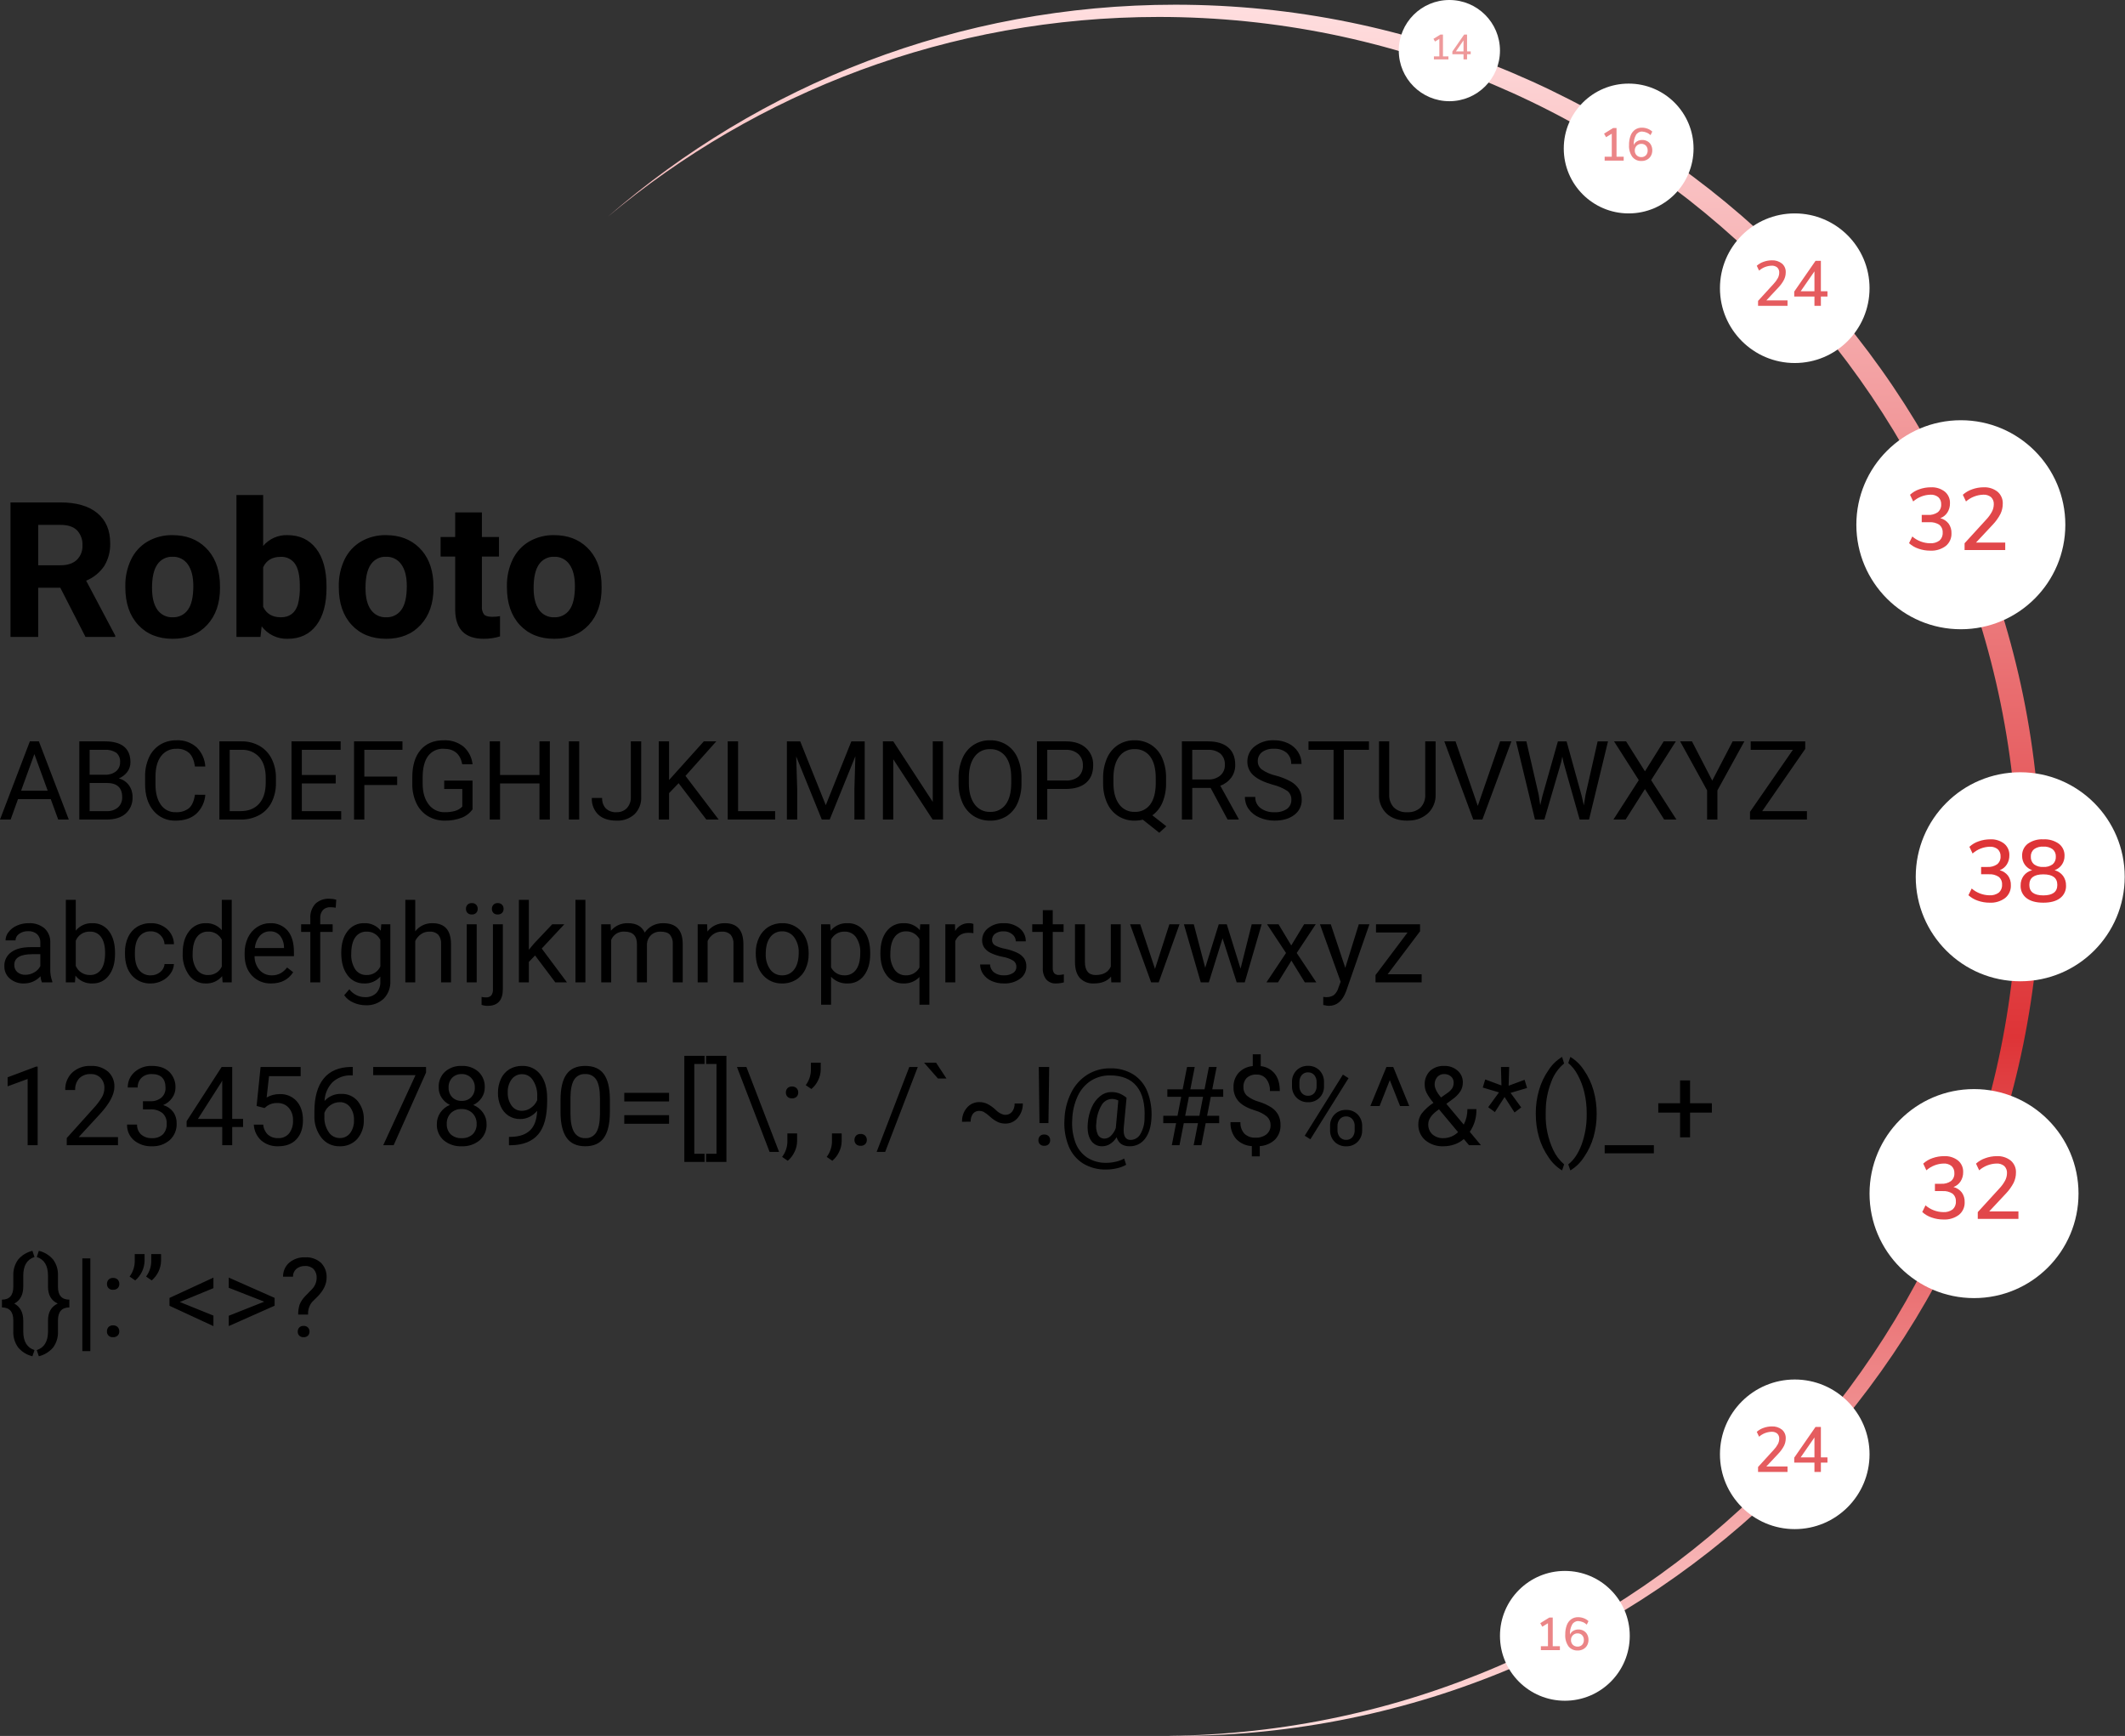
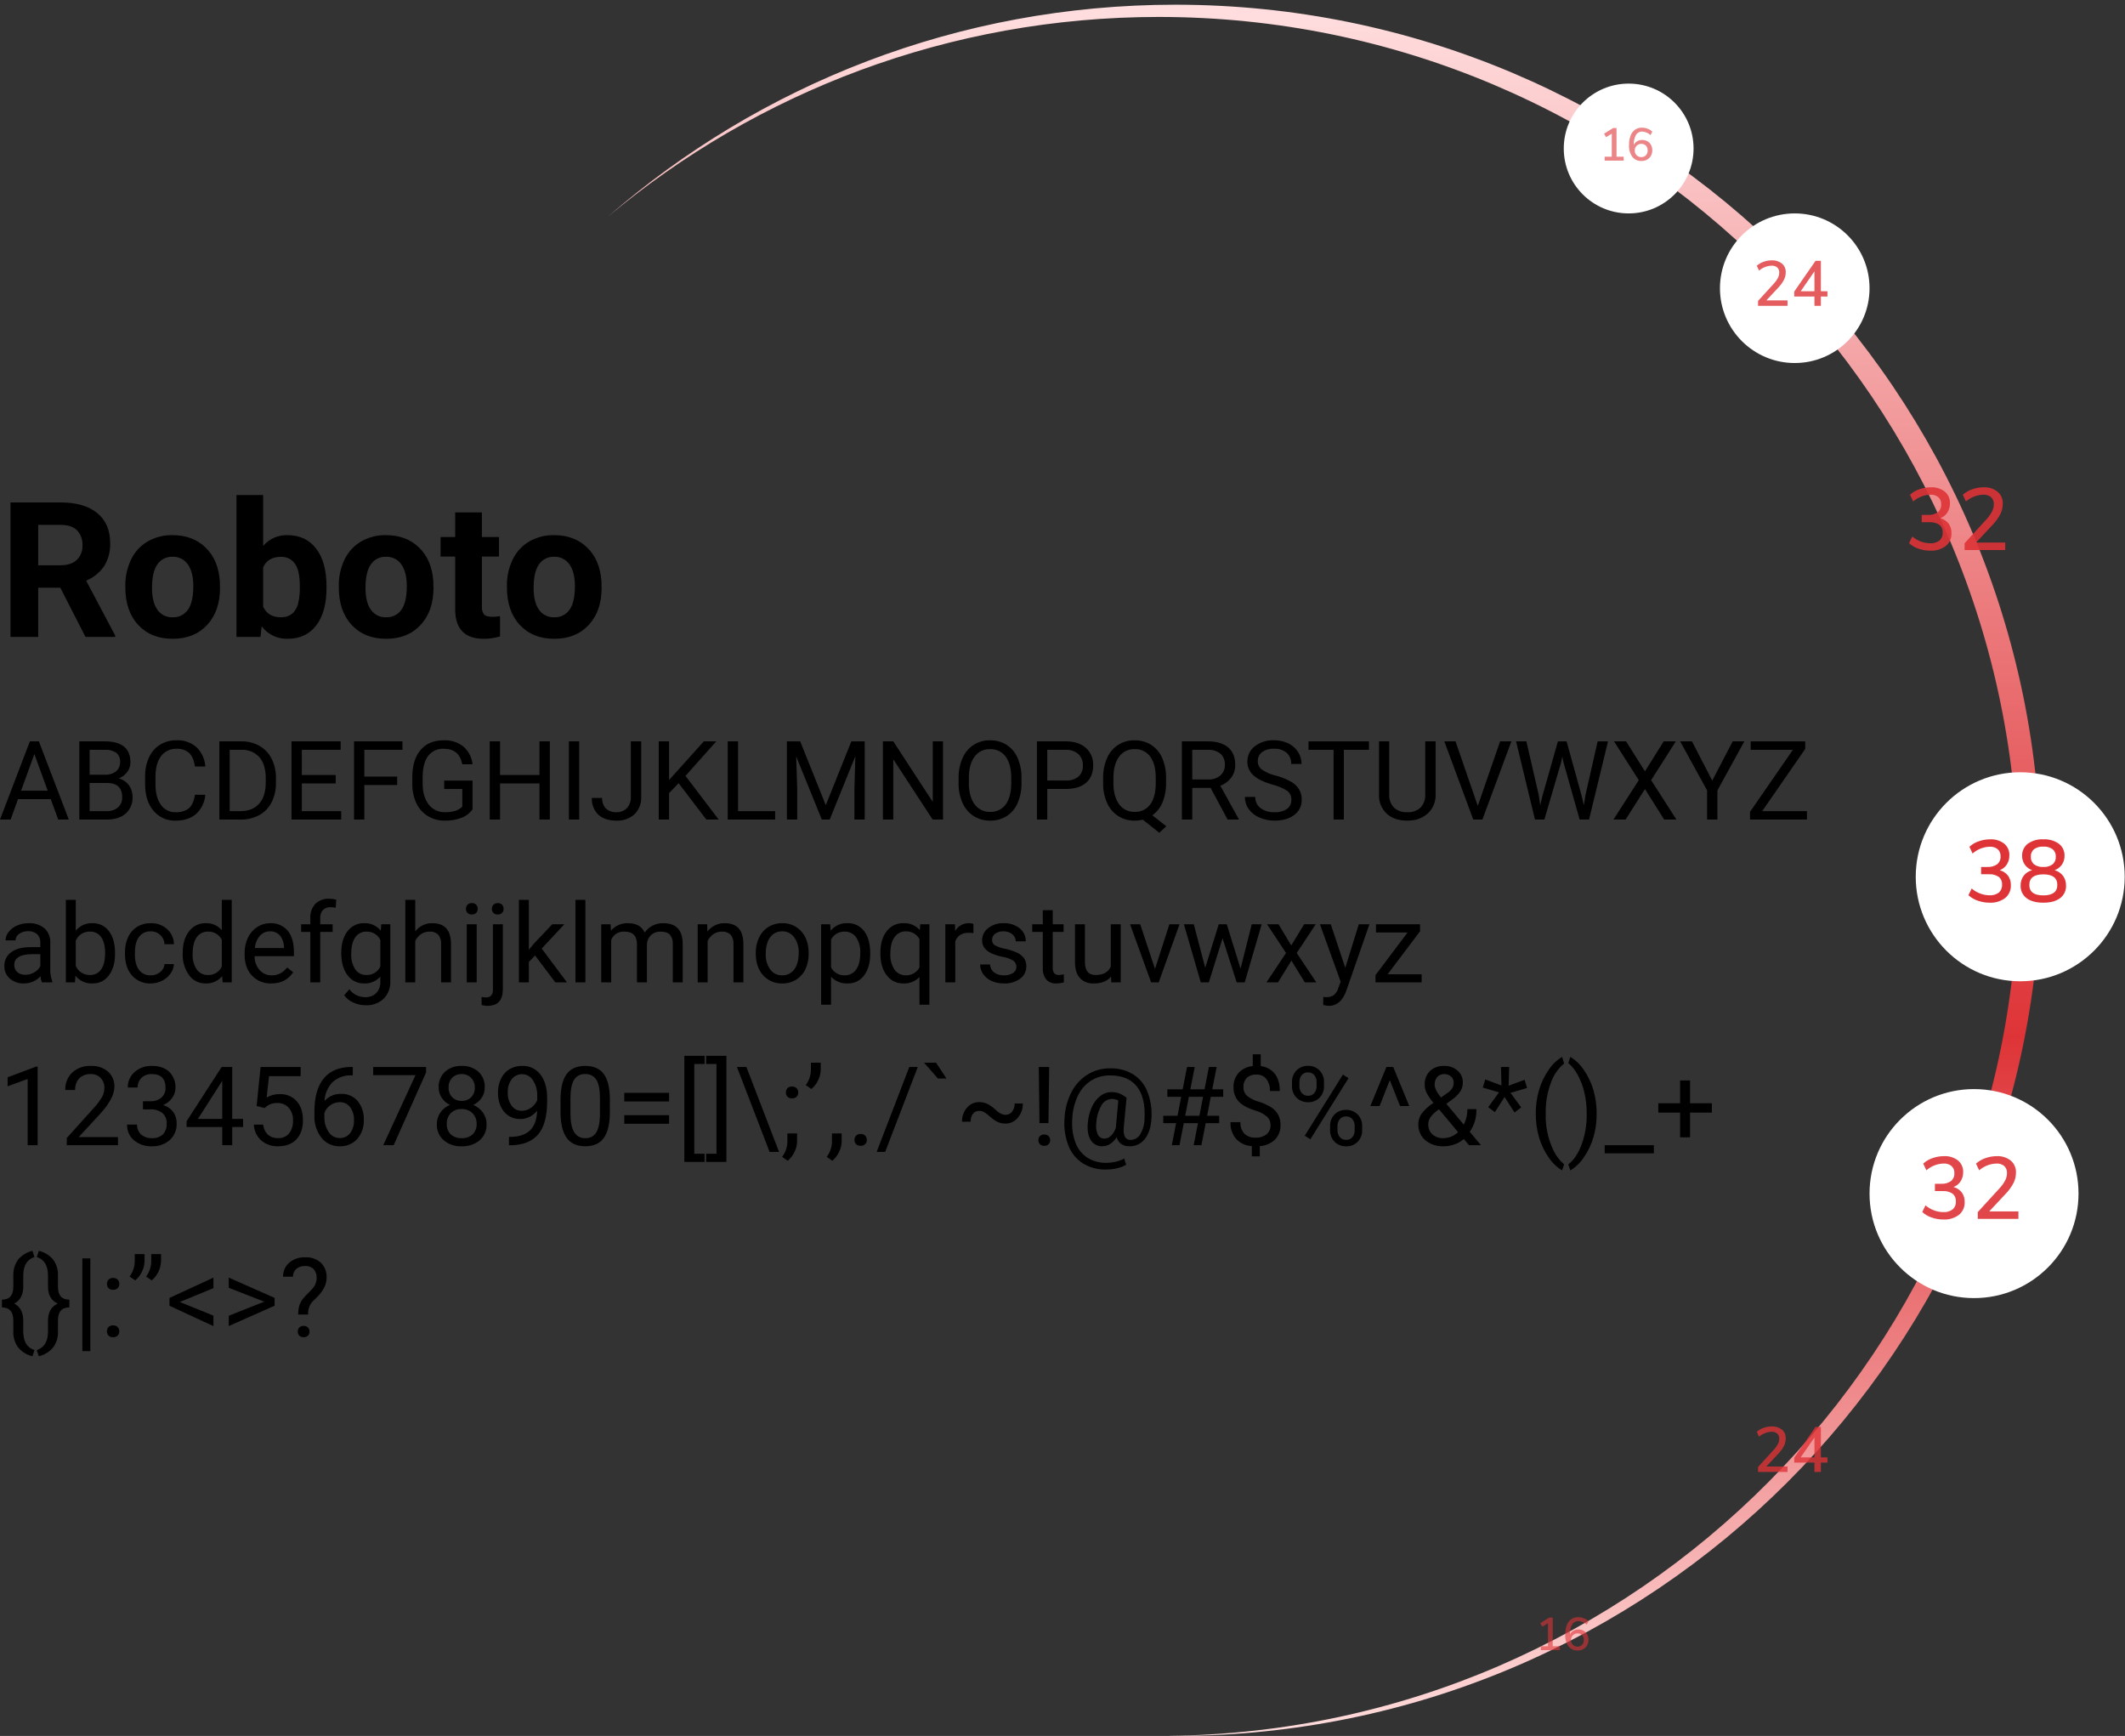
<svg xmlns="http://www.w3.org/2000/svg" width="966" height="789" viewBox="0 0 966 789" fill="none">
  <rect x="0" y="0" width="966" height="789" fill="#333333" stroke="none" />
  <g clip-path="url(#clip0_2025_1455)">
    <path d="M534.277 789C533.017 789 531.756 788.994 530.495 788.982C543.731 788.855 556.951 788.065 570.107 786.616C583.021 785.187 595.855 783.115 608.562 780.41C621.084 777.738 633.465 774.449 645.662 770.557C657.674 766.721 669.639 762.244 681.224 757.25C692.706 752.3 704.087 746.726 715.051 740.681C725.939 734.681 736.67 728.071 746.951 721.044C757.18 714.05 767.198 706.475 776.727 698.531C786.227 690.607 795.47 682.131 804.186 673.331C812.902 664.531 821.298 655.223 829.139 645.646C837.027 636.01 844.453 626.005 851.39 615.664C858.351 605.283 864.811 594.576 870.748 583.579C876.697 572.553 882.172 561.115 887.019 549.579C891.929 537.893 896.265 525.974 900.011 513.865C903.781 501.671 906.983 489.141 909.529 476.625C912.109 463.943 914.077 450.966 915.382 438.053C918.048 411.569 918.04 384.884 915.359 358.401C914.036 345.381 912.06 332.435 909.44 319.613C906.853 306.982 903.641 294.487 899.814 282.175C896.026 270.003 891.642 258.025 886.678 246.284C881.778 234.695 876.241 223.206 870.228 212.136C864.226 201.092 857.696 190.343 850.661 179.927C843.682 169.597 836.116 159.479 828.173 149.854C820.249 140.254 811.766 130.918 802.96 122.112C794.154 113.306 784.816 104.83 775.216 96.907C765.556 88.936 755.519 81.431 745.142 74.419C734.762 67.406 723.925 60.819 712.933 54.851C701.824 48.818 690.428 43.328 678.785 38.401C667.044 33.437 655.065 29.053 642.893 25.265C630.581 21.438 618.086 18.225 605.455 15.639C592.633 13.019 579.688 11.043 566.668 9.719C553.396 8.376 540.065 7.703 526.726 7.702C514.948 7.702 503.059 8.233 491.39 9.279C479.843 10.316 468.347 11.864 456.936 13.919C445.685 15.95 434.529 18.475 423.499 21.487C412.639 24.455 401.776 27.94 391.215 31.847C380.749 35.717 370.316 40.097 360.216 44.863C350.142 49.619 340.276 54.803 330.644 60.402C311.493 71.546 293.319 84.292 276.316 98.502C284.959 90.992 293.923 83.86 303.182 77.126C312.433 70.4 322.089 64.006 331.882 58.119C341.764 52.181 351.902 46.68 362.266 41.631C372.697 36.554 383.347 31.942 394.186 27.809C405.075 23.659 416.286 19.955 427.496 16.8C438.831 13.611 450.456 10.9 462.047 8.754C473.778 6.577 485.771 4.916 497.69 3.817C509.769 2.704 522.078 2.139 534.277 2.139C547.711 2.14 561.137 2.818 574.503 4.17C587.616 5.503 600.653 7.493 613.567 10.132C626.287 12.736 638.869 15.972 651.267 19.827C663.473 23.627 675.634 28.075 687.414 33.057C699.14 38.019 710.617 43.548 721.805 49.624C732.927 55.669 743.753 62.246 754.243 69.331C764.643 76.359 774.836 83.979 784.53 91.98C794.241 99.996 803.564 108.47 812.469 117.373C821.335 126.24 829.882 135.642 837.862 145.312C845.862 155.006 853.483 165.196 860.511 175.6C867.596 186.091 874.173 196.916 880.219 208.038C886.276 219.189 891.85 230.76 896.786 242.43C901.768 254.208 906.219 266.37 910.015 278.576C913.868 290.975 917.105 303.557 919.715 316.276C922.354 329.189 924.344 342.227 925.677 355.34C928.385 382.089 928.385 409.043 925.677 435.792C924.344 448.906 922.354 461.944 919.716 474.859C917.122 487.533 913.861 500.219 910.016 512.559C906.216 524.765 901.769 536.926 896.787 548.706C891.851 560.376 886.277 571.947 880.22 583.098C874.175 594.22 867.598 605.045 860.512 615.536C853.448 625.985 845.889 636.093 837.863 645.824C829.883 655.494 821.339 664.894 812.47 673.763C803.565 682.665 794.242 691.139 784.531 699.156C774.802 707.183 764.695 714.741 754.244 721.805C743.786 728.869 732.872 735.5 721.806 741.512C710.618 747.587 699.14 753.116 687.415 758.079C675.634 763.062 663.473 767.513 651.268 771.309C638.87 775.161 626.287 778.397 613.568 781.004C600.655 783.642 587.617 785.632 574.504 786.966C561.138 788.319 547.712 788.998 534.277 789V789Z" fill="url(#paint0_linear_2025_1455)" />
    <path d="M27.409 267.118H17.373V289.5H4.775V228.359H27.493C34.716 228.359 40.287 229.969 44.206 233.188C48.125 236.407 50.085 240.956 50.085 246.835C50.22 250.503 49.278 254.131 47.376 257.271C45.346 260.242 42.493 262.555 39.167 263.927L52.394 288.912V289.5H38.873L27.409 267.118ZM17.373 256.918H27.535C30.698 256.918 33.148 256.113 34.884 254.503C35.768 253.644 36.457 252.605 36.905 251.457C37.354 250.309 37.551 249.078 37.484 247.847C37.553 246.607 37.37 245.365 36.948 244.197C36.526 243.028 35.873 241.957 35.027 241.047C33.389 239.395 30.876 238.569 27.489 238.569H17.373V256.918ZM56.973 266.366C56.897 262.202 57.787 258.076 59.573 254.314C61.205 250.901 63.816 248.051 67.073 246.126C70.525 244.144 74.452 243.141 78.432 243.226C84.565 243.226 89.569 245.102 93.444 248.853C97.319 252.604 99.481 257.699 99.932 264.138L100.016 267.245C100.016 274.215 98.069 279.807 94.176 284.02C90.283 288.233 85.063 290.34 78.516 290.34C71.965 290.34 66.737 288.24 62.832 284.04C58.927 279.84 56.973 274.129 56.971 266.908L56.973 266.366ZM69.109 267.248C69.109 271.559 69.921 274.856 71.545 277.137C72.324 278.249 73.371 279.146 74.59 279.744C75.809 280.342 77.16 280.621 78.516 280.556C79.854 280.609 81.185 280.328 82.387 279.738C83.59 279.148 84.626 278.267 85.403 277.176C87.055 274.923 87.881 271.318 87.881 266.363C87.881 262.136 87.055 258.86 85.403 256.537C84.63 255.414 83.586 254.505 82.367 253.896C81.148 253.286 79.794 252.996 78.432 253.052C75.692 252.937 73.087 254.247 71.545 256.516C69.92 258.825 69.107 262.401 69.107 267.244L69.109 267.248ZM148.432 267.206C148.432 274.485 146.878 280.161 143.771 284.234C140.664 288.307 136.324 290.343 130.752 290.34C126.13 290.487 121.726 288.371 118.952 284.671L118.406 289.5H107.488V225H119.624V248.138C120.972 246.536 122.667 245.261 124.58 244.41C126.494 243.559 128.575 243.154 130.668 243.225C136.211 243.225 140.557 245.262 143.707 249.335C146.857 253.408 148.432 259.142 148.431 266.535L148.432 267.206ZM136.296 266.324C136.296 261.733 135.568 258.38 134.112 256.267C132.645 254.146 130.177 252.945 127.603 253.097C123.74 253.097 121.08 254.679 119.624 257.842V275.773C121.108 278.964 123.796 280.56 127.687 280.56C131.606 280.56 134.182 278.628 135.414 274.765C136.108 272.006 136.405 269.163 136.295 266.32L136.296 266.324ZM154.017 266.366C153.941 262.202 154.831 258.076 156.617 254.314C158.249 250.901 160.86 248.051 164.117 246.126C167.569 244.144 171.496 243.141 175.476 243.226C181.609 243.226 186.613 245.102 190.488 248.853C194.363 252.604 196.525 257.699 196.976 264.138L197.06 267.245C197.06 274.216 195.114 279.808 191.223 284.021C187.332 288.234 182.11 290.341 175.557 290.34C169.006 290.34 163.778 288.24 159.873 284.04C155.968 279.84 154.015 274.129 154.016 266.908L154.017 266.366ZM166.153 267.248C166.153 271.559 166.965 274.856 168.589 277.137C169.367 278.25 170.415 279.147 171.634 279.745C172.853 280.344 174.204 280.624 175.56 280.559C176.898 280.612 178.229 280.331 179.431 279.741C180.634 279.151 181.67 278.27 182.447 277.179C184.099 274.926 184.925 271.321 184.925 266.366C184.925 262.139 184.099 258.863 182.447 256.54C181.675 255.417 180.63 254.508 179.411 253.899C178.192 253.289 176.838 252.999 175.476 253.055C172.736 252.94 170.131 254.25 168.589 256.519C166.964 258.826 166.151 262.401 166.151 267.244L166.153 267.248ZM219.063 232.898V244.068H226.832V252.968H219.063V275.644C218.946 276.924 219.289 278.204 220.029 279.255C220.673 279.983 221.906 280.347 223.729 280.347C224.925 280.36 226.12 280.261 227.298 280.053V289.253C224.914 289.98 222.435 290.347 219.943 290.34C211.432 290.34 207.093 286.043 206.925 277.448V252.967H200.29V244.067H206.925V232.897L219.063 232.898ZM230.443 266.366C230.367 262.202 231.257 258.076 233.043 254.314C234.675 250.901 237.286 248.051 240.543 246.126C243.995 244.144 247.922 243.141 251.902 243.226C258.035 243.226 263.039 245.102 266.914 248.853C270.789 252.604 272.951 257.699 273.402 264.138L273.486 267.245C273.486 274.216 271.54 279.808 267.649 284.021C263.758 288.234 258.536 290.341 251.983 290.34C245.432 290.34 240.204 288.24 236.299 284.04C232.394 279.84 230.441 274.129 230.441 266.907L230.443 266.366ZM242.579 267.248C242.579 271.559 243.391 274.856 245.015 277.137C245.793 278.25 246.841 279.147 248.06 279.745C249.279 280.344 250.63 280.624 251.986 280.559C253.324 280.612 254.655 280.331 255.857 279.741C257.06 279.151 258.096 278.27 258.873 277.179C260.525 274.926 261.351 271.321 261.351 266.366C261.351 262.139 260.525 258.863 258.873 256.54C258.1 255.417 257.056 254.508 255.837 253.899C254.618 253.289 253.264 252.999 251.902 253.055C249.162 252.94 246.557 254.25 245.015 256.519C243.39 258.826 242.577 262.401 242.577 267.244L242.579 267.248ZM23.071 363.223H8.178L4.834 372.5H0L13.574 336.953H17.674L31.274 372.5H26.464L23.071 363.223ZM9.594 359.365H21.679L15.625 342.739L9.594 359.365ZM36.059 372.5V336.953H47.68C51.537 336.953 54.437 337.751 56.38 339.346C58.323 340.941 59.295 343.301 59.297 346.426C59.322 348.011 58.824 349.559 57.881 350.833C56.887 352.15 55.556 353.175 54.028 353.8C55.851 354.271 57.458 355.353 58.581 356.864C59.714 358.426 60.301 360.318 60.253 362.247C60.325 363.652 60.084 365.055 59.547 366.355C59.011 367.656 58.194 368.821 57.153 369.767C55.086 371.589 52.164 372.5 48.388 372.5H36.059ZM40.747 355.874V368.667H48.486C50.36 368.771 52.204 368.164 53.65 366.967C54.288 366.373 54.788 365.647 55.115 364.839C55.442 364.032 55.588 363.162 55.542 362.292C55.542 358.011 53.215 355.871 48.56 355.871L40.747 355.874ZM40.747 352.114H47.827C49.598 352.205 51.342 351.659 52.746 350.576C53.353 350.068 53.836 349.428 54.155 348.703C54.475 347.979 54.623 347.191 54.589 346.4C54.659 345.606 54.541 344.806 54.244 344.066C53.947 343.325 53.48 342.666 52.88 342.14C51.339 341.14 49.512 340.672 47.68 340.809H40.747V352.114ZM93.335 361.22C93.106 364.544 91.617 367.656 89.172 369.92C86.837 371.965 83.732 372.988 79.858 372.988C75.973 373.131 72.241 371.463 69.758 368.471C67.225 365.46 65.958 361.431 65.958 356.386V352.968C65.895 349.967 66.499 346.99 67.728 344.252C68.795 341.875 70.54 339.866 72.745 338.478C75.01 337.108 77.618 336.409 80.265 336.464C83.588 336.302 86.843 337.436 89.347 339.626C91.723 341.941 93.144 345.065 93.326 348.378H88.623C88.216 345.546 87.333 343.495 85.974 342.226C84.391 340.879 82.348 340.198 80.274 340.326C78.919 340.269 77.571 340.541 76.344 341.12C75.117 341.698 74.049 342.565 73.231 343.646C71.53 345.859 70.68 349.009 70.68 353.094V356.536C70.68 360.393 71.486 363.46 73.097 365.736C73.841 366.833 74.853 367.722 76.036 368.32C77.219 368.918 78.535 369.205 79.86 369.154C82.005 369.297 84.131 368.669 85.854 367.384C87.245 366.204 88.169 364.149 88.625 361.219L93.335 361.22ZM99.731 372.5V336.953H109.765C112.632 336.897 115.462 337.605 117.965 339.004C120.335 340.364 122.25 342.394 123.47 344.839C124.805 347.539 125.479 350.518 125.435 353.53V355.8C125.503 358.851 124.837 361.873 123.494 364.613C122.271 367.062 120.34 369.086 117.952 370.424C115.38 371.818 112.495 372.533 109.57 372.5H99.731ZM104.416 340.811V368.667H109.348C112.961 368.667 115.773 367.544 117.783 365.298C119.793 363.052 120.798 359.854 120.798 355.703V353.628C120.798 349.591 119.85 346.454 117.954 344.216C115.92 341.916 112.952 340.663 109.885 340.81L104.416 340.811ZM152.616 356.069H137.207V368.669H155.107V372.5H132.516V336.953H154.855V340.81H137.207V352.236H152.616V356.069ZM180.546 356.801H165.625V372.5H160.938V336.953H182.959V340.81H165.625V352.968H180.542L180.546 356.801ZM214.816 367.837C213.56 369.602 211.804 370.95 209.774 371.707C207.368 372.605 204.814 373.04 202.246 372.988C199.535 373.038 196.863 372.332 194.531 370.949C192.263 369.568 190.45 367.552 189.316 365.151C188.038 362.425 187.391 359.446 187.424 356.435V353.335C187.424 347.98 188.673 343.83 191.172 340.884C193.671 337.938 197.182 336.465 201.707 336.465C204.938 336.308 208.118 337.317 210.667 339.309C213.021 341.377 214.504 344.26 214.817 347.378H210.13C209.251 342.674 206.451 340.322 201.73 340.322C200.359 340.239 198.989 340.498 197.743 341.076C196.496 341.653 195.413 342.531 194.589 343.63C192.97 345.835 192.152 349.03 192.135 353.213V356.118C192.135 360.105 193.046 363.275 194.869 365.627C195.728 366.767 196.849 367.683 198.137 368.297C199.425 368.911 200.843 369.206 202.269 369.155C203.827 369.181 205.381 368.984 206.883 368.569C208.133 368.22 209.264 367.536 210.154 366.591V358.608H201.926V354.8H214.816V367.837ZM249.951 372.5H245.239V356.069H227.316V372.5H222.629V336.953H227.316V352.236H245.236V336.953H249.948L249.951 372.5ZM263.305 372.5H258.616V336.953H263.304L263.305 372.5ZM286.767 336.953H291.479V362.124C291.561 363.596 291.331 365.068 290.803 366.444C290.275 367.82 289.462 369.068 288.416 370.107C286.177 372.101 283.244 373.135 280.249 372.988C276.716 372.988 273.965 372.085 271.997 370.278C269.955 368.297 268.877 365.525 269.043 362.685H273.731C273.626 364.432 274.229 366.148 275.403 367.446C276.052 368.046 276.816 368.507 277.649 368.801C278.483 369.095 279.367 369.216 280.249 369.155C281.116 369.191 281.982 369.047 282.791 368.732C283.6 368.417 284.335 367.938 284.949 367.324C285.575 366.631 286.058 365.822 286.37 364.942C286.682 364.062 286.817 363.129 286.768 362.197L286.767 336.953ZM308.496 355.972L304.15 360.489V372.5H299.463V336.953H304.151V354.531L319.951 336.953H325.615L311.616 352.651L326.709 372.5H321.094L308.496 355.972ZM335.522 368.672H352.368V372.5H330.81V336.953H335.522V368.672ZM363.769 336.958L375.39 365.958L387.011 336.958H393.09V372.5H388.403V358.657L388.842 343.716L377.172 372.5H373.583L361.938 343.789L362.402 358.657V372.5H357.716V336.953L363.769 336.958ZM428.686 372.5H423.974L406.074 345.107V372.5H401.362V336.953H406.074L424.023 364.468V336.953H428.686V372.5ZM464.355 355.874C464.425 359.004 463.825 362.113 462.597 364.993C461.564 367.425 459.83 369.494 457.617 370.938C455.362 372.335 452.749 373.048 450.097 372.989C447.468 373.036 444.881 372.32 442.651 370.926C440.436 369.494 438.685 367.45 437.609 365.042C436.363 362.26 435.734 359.24 435.766 356.192V353.629C435.704 350.517 436.312 347.428 437.548 344.571C438.6 342.112 440.354 340.019 442.59 338.553C444.82 337.146 447.412 336.42 450.048 336.466C452.705 336.413 455.321 337.129 457.58 338.529C459.813 339.975 461.561 342.059 462.597 344.51C463.822 347.391 464.422 350.499 464.355 353.629V355.874ZM459.692 353.579C459.692 349.364 458.846 346.13 457.153 343.879C455.495 341.642 452.835 340.375 450.053 340.498C447.305 340.394 444.684 341.661 443.058 343.879C441.357 346.133 440.482 349.262 440.433 353.266V355.878C440.433 359.963 441.292 363.174 443.009 365.509C443.808 366.635 444.874 367.545 446.113 368.156C447.351 368.767 448.721 369.06 450.101 369.009C452.848 369.14 455.481 367.901 457.129 365.7C458.789 363.495 459.643 360.333 459.692 356.215V353.579ZM476.074 358.579V372.5H471.386V336.953H484.496C488.386 336.953 491.434 337.946 493.639 339.932C494.734 340.924 495.597 342.145 496.169 343.508C496.74 344.87 497.006 346.342 496.947 347.818C496.947 351.269 495.869 353.926 493.712 355.789C491.555 357.652 488.467 358.586 484.447 358.589L476.074 358.579ZM476.074 354.746H484.497C486.57 354.886 488.622 354.256 490.259 352.976C491.653 351.653 492.386 349.778 492.259 347.861C492.302 346.921 492.146 345.983 491.801 345.108C491.457 344.233 490.931 343.441 490.259 342.783C488.748 341.446 486.782 340.739 484.766 340.805H476.075L476.074 354.746ZM530.074 355.869C530.149 358.909 529.592 361.931 528.438 364.744C527.472 367.07 525.884 369.084 523.848 370.567L530.196 375.547L526.996 378.501L519.506 372.549C518.292 372.847 517.045 372.994 515.795 372.988C513.166 373.035 510.579 372.319 508.349 370.925C506.134 369.493 504.383 367.449 503.307 365.041C502.061 362.259 501.432 359.24 501.464 356.191V353.628C501.402 350.516 502.01 347.427 503.246 344.57C504.298 342.111 506.052 340.018 508.288 338.552C510.518 337.145 513.11 336.419 515.746 336.465C518.413 336.41 521.038 337.131 523.302 338.54C525.528 339.988 527.274 342.066 528.316 344.509C529.543 347.381 530.142 350.481 530.074 353.603V355.869ZM525.387 353.574C525.387 349.391 524.554 346.165 522.887 343.894C522.072 342.779 520.993 341.884 519.747 341.289C518.5 340.695 517.125 340.419 515.746 340.488C514.396 340.439 513.055 340.721 511.84 341.311C510.625 341.9 509.573 342.779 508.776 343.869C507.075 346.123 506.2 349.252 506.151 353.256V355.868C506.151 359.935 507.001 363.141 508.702 365.487C509.496 366.619 510.561 367.534 511.8 368.149C513.039 368.763 514.412 369.057 515.794 369.003C518.541 369.138 521.176 367.9 522.827 365.7C524.487 363.495 525.341 360.333 525.39 356.215L525.387 353.574ZM550.338 358.115H541.988V372.5H537.276V336.953H549.044C553.048 336.953 556.128 337.864 558.285 339.687C560.442 341.51 561.52 344.163 561.52 347.646C561.564 349.718 560.935 351.748 559.726 353.432C558.462 355.127 556.725 356.41 554.733 357.119L563.086 372.207V372.5H558.056L550.338 358.115ZM541.988 354.282H549.188C551.199 354.388 553.178 353.744 554.742 352.475C555.424 351.874 555.964 351.128 556.321 350.292C556.678 349.455 556.843 348.55 556.805 347.641C556.928 345.749 556.208 343.899 554.84 342.587C553.232 341.315 551.211 340.68 549.164 340.805H541.986L541.988 354.282ZM578.56 356.65C574.54 355.495 571.614 354.075 569.783 352.39C568.901 351.611 568.199 350.649 567.725 349.572C567.251 348.495 567.016 347.329 567.036 346.152C567.016 344.813 567.309 343.487 567.892 342.281C568.475 341.076 569.331 340.022 570.393 339.206C572.888 337.29 575.979 336.317 579.121 336.459C581.378 336.418 583.614 336.903 585.652 337.875C587.469 338.735 589.009 340.089 590.095 341.781C591.134 343.406 591.682 345.296 591.67 347.225H586.958C587.057 345.316 586.306 343.461 584.907 342.159C583.277 340.841 581.212 340.183 579.121 340.316C577.198 340.201 575.292 340.739 573.713 341.842C572.419 342.857 571.696 344.435 571.772 346.078C571.771 347.525 572.454 348.888 573.615 349.752C575.514 351.06 577.646 351.993 579.895 352.5C582.315 353.114 584.645 354.037 586.829 355.247C588.334 356.092 589.609 357.294 590.54 358.747C591.37 360.176 591.789 361.807 591.748 363.459C591.826 366.179 590.568 368.764 588.379 370.38C586.133 372.113 583.13 372.98 579.37 372.98C577.018 373 574.689 372.523 572.534 371.58C570.578 370.773 568.883 369.443 567.634 367.735C566.492 366.117 565.89 364.18 565.916 362.2H570.628C570.589 363.177 570.785 364.149 571.199 365.034C571.613 365.92 572.234 366.693 573.008 367.29C574.855 368.616 577.097 369.275 579.368 369.158C581.379 369.289 583.377 368.757 585.056 367.644C586.354 366.678 587.094 365.135 587.034 363.518C587.074 362.747 586.928 361.978 586.61 361.275C586.291 360.572 585.809 359.955 585.203 359.477C583.168 358.162 580.923 357.208 578.564 356.655L578.56 356.65ZM622.316 340.811H610.888V372.5H606.225V340.811H594.825V336.954H622.316V340.811ZM652.616 336.954V361.124C652.665 362.637 652.41 364.145 651.867 365.558C651.324 366.971 650.504 368.261 649.454 369.352C647.165 371.57 644.128 372.85 640.942 372.939L639.697 372.988C635.807 372.988 632.707 371.938 630.397 369.839C629.224 368.731 628.303 367.383 627.697 365.888C627.09 364.393 626.812 362.784 626.881 361.172V336.953H631.516V361.025C631.449 362.116 631.603 363.208 631.968 364.238C632.333 365.268 632.901 366.214 633.64 367.019C635.282 368.528 637.47 369.3 639.695 369.155C640.801 369.23 641.911 369.08 642.958 368.715C644.004 368.35 644.966 367.777 645.786 367.031C647.272 365.406 648.035 363.248 647.898 361.05V336.95L652.616 336.954ZM671.777 366.274L681.933 336.953H687.06L673.877 372.5H669.727L656.567 336.953H661.667L671.777 366.274ZM699.487 361.294L700.171 365.982L701.171 361.758L708.202 336.958H712.157L719.017 361.758L719.994 366.058L720.751 361.273L726.269 336.957H730.981L722.363 372.5H718.091L710.766 346.6L710.204 343.89L709.642 346.6L702.05 372.5H697.778L689.184 336.953H693.872L699.487 361.294ZM747.778 350.576L756.299 336.953H761.816L750.586 354.58L762.085 372.5H756.516L747.776 358.633L738.989 372.5H733.447L744.97 354.58L733.716 336.953H739.209L747.778 350.576ZM778.369 354.8L787.646 336.953H792.968L780.716 359.243V372.5H776.029V359.243L763.773 336.953H769.144L778.369 354.8ZM801.074 368.667H821.411V372.5H795.532V368.984L815.016 340.811H795.849V336.954H820.629V340.4L801.074 368.667Z" fill="black" />
    <path d="M19.043 446.5C18.692 445.609 18.478 444.671 18.408 443.717C16.478 445.824 13.745 447.013 10.888 446.988C8.551 447.082 6.263 446.293 4.48 444.779C3.674 444.089 3.031 443.229 2.599 442.26C2.166 441.292 1.955 440.239 1.98 439.179C1.926 437.933 2.184 436.694 2.732 435.574C3.28 434.454 4.099 433.489 5.116 432.767C7.207 431.245 10.149 430.484 13.942 430.484H18.337V428.409C18.405 427.009 17.89 425.644 16.916 424.637C16.348 424.138 15.686 423.757 14.969 423.516C14.252 423.276 13.495 423.181 12.741 423.237C11.292 423.187 9.868 423.616 8.688 424.458C8.194 424.779 7.787 425.216 7.502 425.731C7.217 426.246 7.062 426.823 7.052 427.412H2.516C2.542 426.018 3.035 424.672 3.916 423.591C4.917 422.309 6.229 421.304 7.727 420.67C9.394 419.942 11.197 419.577 13.016 419.6C15.601 419.448 18.15 420.262 20.169 421.883C21.933 423.49 22.913 425.784 22.855 428.17V440.323C22.777 442.294 23.093 444.261 23.783 446.109V446.5H19.043ZM11.543 443.058C12.959 443.057 14.35 442.677 15.571 441.958C16.762 441.31 17.727 440.312 18.335 439.1V433.68H14.795C9.261 433.68 6.495 435.299 6.495 438.538C6.462 439.162 6.573 439.786 6.819 440.361C7.064 440.937 7.438 441.448 7.911 441.858C8.938 442.685 10.23 443.112 11.547 443.058H11.543ZM52.29 433.585C52.29 437.621 51.362 440.864 49.507 443.314C47.78 445.699 44.984 447.075 42.041 446.988C40.561 447.064 39.085 446.781 37.738 446.165C36.391 445.549 35.212 444.617 34.302 443.448L34.082 446.5H29.932V409H34.449V422.989C36.281 420.724 39.082 419.465 41.992 419.6C44.958 419.484 47.789 420.847 49.548 423.238C51.379 425.663 52.295 428.983 52.295 433.199L52.29 433.585ZM47.773 433.072C47.773 429.996 47.179 427.619 45.991 425.943C45.419 425.124 44.648 424.463 43.752 424.023C42.855 423.584 41.861 423.379 40.864 423.428C39.496 423.372 38.144 423.741 36.995 424.484C35.845 425.227 34.953 426.308 34.443 427.578V439C35.54 441.583 38.108 443.231 40.913 443.15C42.917 443.231 44.823 442.282 45.967 440.635C47.174 438.962 47.778 436.441 47.778 433.072H47.773ZM68.579 443.3C70.116 443.326 71.612 442.807 72.803 441.835C73.956 440.951 74.682 439.621 74.803 438.173H79.075C78.979 439.734 78.438 441.236 77.516 442.5C76.525 443.891 75.202 445.015 73.669 445.768C72.094 446.574 70.348 446.993 68.579 446.988C66.971 447.06 65.367 446.774 63.883 446.152C62.399 445.529 61.072 444.585 59.997 443.388C57.876 440.986 56.816 437.702 56.816 433.536V432.779C56.772 430.415 57.256 428.072 58.232 425.919C59.103 424.001 60.516 422.38 62.297 421.256C64.183 420.116 66.356 419.54 68.559 419.596C71.271 419.505 73.914 420.457 75.944 422.257C76.913 423.131 77.691 424.196 78.231 425.385C78.771 426.573 79.06 427.86 79.081 429.166H74.804C74.724 427.565 74.028 426.056 72.863 424.955C71.701 423.857 70.151 423.264 68.554 423.307C67.53 423.256 66.509 423.455 65.579 423.886C64.649 424.318 63.838 424.97 63.216 425.785C61.954 427.437 61.324 429.825 61.324 432.951V433.805C61.324 436.848 61.95 439.192 63.204 440.836C63.833 441.651 64.65 442.302 65.587 442.731C66.523 443.161 67.55 443.356 68.579 443.3V443.3ZM83.056 433.072C83.056 429.019 84.016 425.76 85.937 423.294C86.805 422.117 87.944 421.166 89.257 420.522C90.57 419.878 92.019 419.559 93.481 419.594C94.866 419.532 96.247 419.786 97.52 420.335C98.793 420.885 99.925 421.717 100.83 422.768V409H105.347V446.5H101.197L100.977 443.668C100.064 444.77 98.907 445.644 97.597 446.22C96.287 446.796 94.861 447.059 93.432 446.988C90.472 447.038 87.675 445.633 85.949 443.228C83.912 440.373 82.893 436.917 83.056 433.414V433.072ZM87.573 433.585C87.43 436.066 88.08 438.528 89.428 440.616C90.003 441.432 90.774 442.092 91.669 442.536C92.564 442.979 93.556 443.192 94.555 443.155C95.865 443.21 97.163 442.872 98.281 442.185C99.399 441.499 100.286 440.494 100.83 439.3V427.164C100.267 426.004 99.378 425.033 98.272 424.37C97.167 423.707 95.892 423.38 94.604 423.429C92.555 423.347 90.605 424.313 89.428 425.992C88.191 427.701 87.573 430.232 87.573 433.585V433.585ZM123.316 446.988C121.693 447.048 120.075 446.765 118.569 446.157C117.063 445.549 115.702 444.63 114.576 443.46C112.33 441.108 111.207 437.962 111.207 434.024V433.194C111.163 430.77 111.676 428.369 112.707 426.175C113.631 424.205 115.085 422.531 116.907 421.341C118.641 420.196 120.675 419.589 122.754 419.595C125.804 419.429 128.76 420.682 130.762 422.989C132.666 425.251 133.618 428.49 133.618 432.706V434.586H115.718C115.676 436.9 116.49 439.149 118.005 440.9C119.412 442.48 121.444 443.358 123.559 443.3C124.973 443.345 126.373 443.007 127.612 442.323C128.737 441.656 129.723 440.778 130.516 439.737L133.275 441.885C131.062 445.287 127.742 446.988 123.316 446.988V446.988ZM122.754 423.306C121.008 423.273 119.333 423.999 118.164 425.296C116.823 426.863 116.019 428.818 115.869 430.875H129.101V430.533C129.1 428.597 128.447 426.718 127.246 425.2C126.685 424.57 125.991 424.073 125.213 423.746C124.436 423.418 123.596 423.268 122.754 423.307V423.306ZM141.064 446.5V423.575H136.889V420.084H141.064V417.374C140.988 416.183 141.15 414.989 141.54 413.862C141.93 412.735 142.54 411.696 143.335 410.807C145.062 409.179 147.387 408.339 149.756 408.488C150.803 408.489 151.846 408.628 152.856 408.903L152.612 412.565C151.807 412.414 150.989 412.341 150.171 412.345C148.908 412.266 147.672 412.733 146.777 413.627C145.919 414.651 145.489 415.967 145.577 417.301V420.084H151.217V423.575H145.577V446.5H141.064ZM155.127 433.072C155.127 428.954 156.079 425.678 157.983 423.245C159.763 420.872 162.585 419.51 165.551 419.595C168.469 419.456 171.276 420.727 173.095 423.013L173.315 420.083H177.441V445.865C177.602 448.865 176.499 451.796 174.401 453.946C172.186 455.987 169.243 457.052 166.234 456.9C164.305 456.895 162.399 456.478 160.643 455.679C158.963 454.981 157.516 453.821 156.468 452.334L158.812 449.624C159.632 450.736 160.701 451.64 161.935 452.263C163.168 452.886 164.53 453.212 165.912 453.213C166.849 453.268 167.788 453.133 168.672 452.814C169.555 452.495 170.365 451.999 171.051 451.358C171.693 450.655 172.187 449.83 172.504 448.933C172.82 448.035 172.953 447.083 172.894 446.133V443.863C171.029 445.973 168.307 447.123 165.494 446.988C162.53 447.052 159.724 445.656 157.987 443.253C156.08 440.763 155.127 437.369 155.127 433.072V433.072ZM159.668 433.585C159.53 436.057 160.17 438.511 161.499 440.6C162.07 441.422 162.839 442.087 163.735 442.532C164.631 442.978 165.625 443.191 166.626 443.151C169.312 443.251 171.791 441.717 172.9 439.269V427.213C171.753 424.834 169.314 423.351 166.674 423.429C165.669 423.39 164.671 423.605 163.771 424.052C162.871 424.5 162.098 425.167 161.523 425.992C160.286 427.701 159.668 430.232 159.668 433.585ZM188.768 423.285C189.691 422.102 190.879 421.153 192.236 420.513C193.593 419.872 195.081 419.559 196.581 419.598C202.163 419.598 204.979 422.747 205.028 429.046V446.5H200.516V429.02C200.624 427.498 200.156 425.992 199.206 424.8C198.126 423.804 196.678 423.308 195.214 423.433C193.836 423.406 192.486 423.816 191.357 424.605C190.245 425.392 189.354 426.451 188.769 427.681V446.5H184.252V409H188.769L188.768 423.285ZM216.699 446.5H212.182V420.084H216.699V446.5ZM211.816 413.077C211.797 412.396 212.037 411.733 212.487 411.222C212.743 410.958 213.054 410.753 213.398 410.623C213.742 410.492 214.11 410.438 214.477 410.465C214.845 410.439 215.214 410.494 215.559 410.624C215.905 410.755 216.218 410.959 216.477 411.222C216.934 411.73 217.178 412.394 217.161 413.077C217.182 413.753 216.936 414.411 216.477 414.908C215.945 415.426 215.217 415.692 214.477 415.64C213.739 415.694 213.014 415.427 212.487 414.908C212.035 414.407 211.794 413.751 211.816 413.077ZM228.588 420.084V449.552C228.588 454.63 226.285 457.169 221.679 457.169C220.741 457.178 219.808 457.029 218.92 456.73V453.116C219.593 453.263 220.281 453.33 220.971 453.316C221.391 453.345 221.812 453.287 222.209 453.146C222.606 453.006 222.97 452.785 223.278 452.498C223.891 451.684 224.175 450.668 224.071 449.654V420.084H228.588ZM223.608 413.077C223.593 412.4 223.833 411.743 224.279 411.234C224.529 410.968 224.835 410.762 225.175 410.629C225.515 410.496 225.88 410.44 226.244 410.465C226.612 410.439 226.981 410.494 227.326 410.624C227.672 410.755 227.985 410.959 228.244 411.222C228.701 411.73 228.945 412.394 228.928 413.077C228.949 413.753 228.703 414.411 228.244 414.908C227.712 415.426 226.984 415.692 226.244 415.64C225.509 415.696 224.787 415.429 224.266 414.908C223.821 414.404 223.586 413.749 223.608 413.077ZM243.237 434.268L240.405 437.222V446.5H235.888V409H240.405V431.681L242.822 428.776L251.05 420.085H256.543L246.264 431.119L257.739 446.5H252.439L243.237 434.268ZM266.116 446.5H261.596V409H266.116V446.5ZM277.591 420.084L277.713 423.014C279.66 420.732 282.549 419.473 285.546 419.6C289.24 419.6 291.755 421.016 293.09 423.848C293.979 422.57 295.153 421.517 296.52 420.772C298.057 419.959 299.777 419.555 301.516 419.6C307.31 419.6 310.256 422.666 310.354 428.8V446.5H305.837V429.068C305.955 427.543 305.493 426.03 304.543 424.832C303.68 423.898 302.231 423.432 300.197 423.432C298.664 423.379 297.17 423.916 296.022 424.932C294.889 425.985 294.199 427.43 294.093 428.973V446.5H289.552V429.19C289.552 425.348 287.672 423.428 283.912 423.428C281.276 423.224 278.813 424.757 277.833 427.212V446.5H273.316V420.084H277.591ZM321.439 420.084L321.585 423.404C323.455 420.936 326.399 419.518 329.495 419.595C335.077 419.595 337.893 422.744 337.942 429.043V446.5H333.425V429.02C333.533 427.499 333.066 425.992 332.116 424.8C331.036 423.804 329.588 423.308 328.124 423.433C326.746 423.406 325.396 423.816 324.267 424.605C323.155 425.392 322.264 426.451 321.679 427.681V446.5H317.162V420.084H321.439ZM343.558 433.048C343.519 430.634 344.042 428.244 345.084 426.066C346.013 424.098 347.488 422.437 349.332 421.281C351.202 420.143 353.356 419.558 355.545 419.596C357.185 419.537 358.818 419.841 360.326 420.487C361.835 421.133 363.183 422.104 364.273 423.331C366.495 425.821 367.606 429.133 367.606 433.268V433.585C367.645 435.974 367.14 438.341 366.129 440.506C365.212 442.472 363.745 444.13 361.905 445.279C360.005 446.437 357.814 447.03 355.59 446.988C353.954 447.044 352.326 446.739 350.822 446.093C349.318 445.448 347.975 444.478 346.89 443.253C344.668 440.763 343.557 437.467 343.557 433.365L343.558 433.048ZM348.099 433.585C347.974 436.098 348.691 438.581 350.138 440.641C351.408 442.37 353.446 443.364 355.59 443.3C357.749 443.367 359.799 442.355 361.059 440.6C362.409 438.8 363.085 436.281 363.085 433.044C363.201 430.532 362.475 428.053 361.022 426.001C360.396 425.14 359.57 424.444 358.615 423.974C357.66 423.503 356.605 423.272 355.541 423.301C353.413 423.248 351.395 424.243 350.141 425.962C348.777 427.74 348.095 430.281 348.095 433.585H348.099ZM395.584 433.585C395.584 437.605 394.664 440.844 392.825 443.302C391.978 444.483 390.853 445.438 389.549 446.081C388.246 446.724 386.803 447.035 385.351 446.988C383.943 447.06 382.537 446.824 381.23 446.297C379.923 445.77 378.746 444.964 377.783 443.936V456.656H373.266V420.084H377.392L377.612 423.014C378.532 421.883 379.705 420.984 381.037 420.391C382.369 419.797 383.821 419.525 385.278 419.596C386.729 419.542 388.173 419.841 389.484 420.466C390.796 421.091 391.937 422.023 392.81 423.185C394.657 425.577 395.581 428.906 395.581 433.17L395.584 433.585ZM391.067 433.072C391.205 430.577 390.539 428.104 389.167 426.016C387.973 424.328 386.009 423.355 383.942 423.428C382.676 423.384 381.424 423.704 380.334 424.348C379.244 424.993 378.361 425.936 377.79 427.066V439.688C378.369 440.82 379.262 441.762 380.36 442.402C381.459 443.043 382.719 443.354 383.99 443.301C386.034 443.361 387.973 442.394 389.154 440.725C390.427 439.008 391.064 436.457 391.064 433.072H391.067ZM400.222 433.072C400.222 428.921 401.174 425.637 403.078 423.221C404.897 420.844 407.753 419.494 410.744 419.596C412.135 419.53 413.522 419.779 414.804 420.324C416.085 420.869 417.227 421.697 418.144 422.745L418.344 420.084H422.494V456.656H417.977V444.056C417.043 445.035 415.911 445.803 414.656 446.308C413.402 446.814 412.053 447.045 410.702 446.986C409.223 447.031 407.756 446.716 406.427 446.067C405.098 445.418 403.947 444.456 403.073 443.263C401.168 440.782 400.216 437.491 400.216 433.39L400.222 433.072ZM404.739 433.585C404.596 436.106 405.268 438.605 406.656 440.714C407.235 441.537 408.01 442.204 408.91 442.656C409.811 443.107 410.809 443.328 411.816 443.3C414.376 443.373 416.758 441.993 417.968 439.736V426.8C416.743 424.592 414.393 423.247 411.868 423.309C410.854 423.279 409.848 423.5 408.94 423.954C408.033 424.408 407.252 425.079 406.668 425.909C405.38 427.641 404.736 430.199 404.736 433.585H404.739ZM442.508 424.137C441.773 424.019 441.03 423.962 440.286 423.966C437.324 423.966 435.314 425.227 434.256 427.75V446.5H429.736V420.084H434.131L434.204 423.136C435.491 420.885 437.912 419.524 440.504 419.596C441.188 419.56 441.871 419.677 442.504 419.938L442.508 424.137ZM462.036 439.493C462.085 438.373 461.567 437.304 460.657 436.649C459.182 435.761 457.548 435.168 455.847 434.903C453.965 434.548 452.136 433.957 450.403 433.145C449.22 432.595 448.196 431.756 447.424 430.704C446.765 429.706 446.429 428.53 446.46 427.335C446.458 426.268 446.706 425.217 447.183 424.263C447.66 423.309 448.353 422.48 449.207 421.842C451.208 420.288 453.694 419.492 456.226 419.596C458.854 419.476 461.438 420.298 463.514 421.915C465.325 423.345 466.361 425.541 466.314 427.848H461.773C461.767 426.596 461.186 425.416 460.198 424.648C459.084 423.73 457.673 423.252 456.231 423.305C454.862 423.225 453.505 423.603 452.374 424.379C451.932 424.7 451.575 425.123 451.332 425.612C451.09 426.101 450.97 426.641 450.982 427.187C450.957 427.676 451.064 428.163 451.292 428.596C451.52 429.03 451.859 429.395 452.276 429.653C453.742 430.422 455.319 430.957 456.951 431.24C458.843 431.623 460.683 432.229 462.432 433.047C463.667 433.611 464.738 434.481 465.545 435.574C466.244 436.641 466.598 437.898 466.558 439.174C466.585 440.28 466.34 441.377 465.845 442.367C465.349 443.357 464.618 444.21 463.716 444.852C461.57 446.354 458.988 447.105 456.372 446.988C454.44 447.026 452.524 446.642 450.756 445.865C449.218 445.19 447.896 444.105 446.935 442.728C446.036 441.452 445.555 439.93 445.556 438.37H450.073C450.104 439.783 450.773 441.107 451.892 441.97C453.191 442.91 454.771 443.379 456.372 443.301C457.816 443.371 459.248 443.01 460.486 442.263C460.963 441.976 461.358 441.57 461.63 441.084C461.902 440.598 462.042 440.049 462.036 439.493V439.493ZM478.564 413.687V420.087H483.496V423.578H478.564V439.957C478.501 440.802 478.734 441.644 479.223 442.337C479.814 442.925 480.639 443.217 481.469 443.13C482.193 443.104 482.912 443.006 483.617 442.837V446.5C482.488 446.817 481.322 446.981 480.15 446.988C478.428 447.111 476.745 446.436 475.585 445.157C474.472 443.661 473.927 441.818 474.047 439.957V423.575H469.237V420.084H474.047V413.684L478.564 413.687ZM505.078 443.887C503.32 445.953 500.74 446.987 497.339 446.987C496.153 447.068 494.963 446.89 493.852 446.467C492.742 446.043 491.736 445.383 490.906 444.533C489.433 442.897 488.688 440.476 488.672 437.27V420.084H493.189V437.149C493.189 441.153 494.816 443.155 498.072 443.155C501.522 443.155 503.817 441.869 504.957 439.298V420.084H509.474V446.5H505.174L505.078 443.887ZM525.049 440.371L531.592 420.083H536.206L526.733 446.5H523.291L513.716 420.084H518.33L525.049 440.371ZM563.941 440.271L569.019 420.081H573.536L565.844 446.5H562.182L555.761 426.48L549.516 446.5H545.854L538.188 420.084H542.68L547.88 439.859L554.032 420.084H557.67L563.941 440.271ZM586.988 429.724L592.847 420.08H598.116L589.473 433.142L598.388 446.5H593.163L587.063 436.612L580.957 446.5H575.708L584.616 433.146L575.976 420.084H581.201L586.988 429.724ZM611.547 439.884L617.699 420.084H622.533L611.916 450.577C610.272 454.971 607.659 457.169 604.079 457.169L603.225 457.096L601.54 456.779V453.116L602.761 453.216C604.021 453.29 605.272 452.965 606.338 452.288C607.37 451.397 608.107 450.214 608.45 448.894L609.45 446.208L600.026 420.085H604.958L611.547 439.884ZM630.81 442.814H646.264V446.5H625.293V443.18L639.868 423.82H625.516V420.085H645.536V423.285L630.81 442.814Z" fill="black" />
    <path d="M17.116 520.5H12.573V490.4L3.466 493.742V489.642L16.406 484.782H17.116V520.5ZM53.637 520.5H30.346V517.253L42.646 503.581C44.081 502.041 45.346 500.351 46.418 498.539C47.094 497.308 47.451 495.927 47.456 494.523C47.519 492.839 46.914 491.198 45.771 489.958C45.191 489.361 44.49 488.893 43.716 488.585C42.942 488.278 42.111 488.139 41.279 488.176C39.343 488.059 37.445 488.754 36.042 490.093C35.393 490.814 34.893 491.657 34.572 492.573C34.252 493.489 34.116 494.459 34.174 495.427H29.663C29.543 492.453 30.692 489.568 32.825 487.492C33.967 486.456 35.301 485.656 36.753 485.136C38.204 484.617 39.744 484.389 41.284 484.465C44.131 484.308 46.932 485.238 49.121 487.065C50.077 487.939 50.831 489.011 51.328 490.207C51.826 491.402 52.056 492.692 52.002 493.986C52.002 497.486 49.772 501.652 45.313 506.486L35.791 516.813H53.637V520.5ZM64.99 500.529H68.384C70.211 500.604 72.002 500.004 73.416 498.845C74.027 498.288 74.508 497.604 74.824 496.84C75.141 496.076 75.285 495.252 75.247 494.426C75.247 490.26 73.172 488.176 69.021 488.176C67.302 488.09 65.62 488.692 64.346 489.848C63.162 491.011 62.528 492.621 62.6 494.279H58.081C58.052 492.955 58.313 491.64 58.847 490.427C59.38 489.215 60.173 488.134 61.169 487.26C63.33 485.357 66.14 484.355 69.018 484.46C72.371 484.46 74.999 485.347 76.904 487.121C78.877 489.062 79.917 491.758 79.76 494.521C79.737 496.138 79.213 497.708 78.26 499.013C77.245 500.473 75.823 501.602 74.171 502.26C75.971 502.774 77.559 503.852 78.7 505.336C79.796 506.862 80.358 508.707 80.3 510.585C80.366 512.003 80.12 513.417 79.58 514.729C79.04 516.041 78.219 517.218 77.175 518.178C74.919 520.114 72.012 521.119 69.043 520.988C66.088 521.118 63.189 520.154 60.901 518.278C59.874 517.399 59.058 516.299 58.515 515.06C57.972 513.822 57.715 512.477 57.764 511.125H62.305C62.268 511.962 62.413 512.796 62.729 513.572C63.045 514.347 63.525 515.045 64.136 515.617C65.494 516.789 67.252 517.392 69.043 517.3C70.871 517.424 72.673 516.808 74.043 515.591C75.27 514.263 75.896 512.488 75.776 510.684C75.89 508.892 75.192 507.144 73.876 505.923C72.307 504.717 70.359 504.111 68.383 504.214H64.99V500.529ZM105.566 508.561H110.498V512.248H105.566V520.5H101.025V512.248H84.838V509.587L100.756 484.953H105.566V508.561ZM89.966 508.561H101.026V491.13L100.489 492.107L89.966 508.561ZM116.651 502.677L118.458 484.952H136.671V489.127H122.291L121.216 498.82C123.017 497.779 125.068 497.247 127.149 497.282C130.071 497.148 132.9 498.325 134.864 500.492C136.768 502.632 137.72 505.525 137.72 509.171C137.72 512.833 136.731 515.718 134.754 517.826C132.777 519.934 130.013 520.988 126.464 520.988C123.665 521.107 120.922 520.175 118.774 518.376C116.729 516.513 115.508 513.913 115.38 511.149H119.652C119.79 512.896 120.563 514.533 121.825 515.749C123.123 516.827 124.778 517.38 126.464 517.299C128.356 517.39 130.183 516.597 131.408 515.151C132.691 513.449 133.327 511.346 133.202 509.218C133.302 507.135 132.609 505.092 131.262 503.5C130.612 502.784 129.813 502.219 128.92 501.845C128.028 501.472 127.064 501.299 126.098 501.339C124.451 501.245 122.819 501.7 121.459 502.633L120.259 503.61L116.651 502.677ZM160.376 484.929V488.762H159.546C156.445 488.668 153.431 489.79 151.146 491.887C148.937 494.188 147.651 497.221 147.533 500.408C148.489 499.333 149.674 498.485 151.001 497.928C152.327 497.37 153.762 497.116 155.199 497.185C156.602 497.131 157.998 497.397 159.282 497.964C160.566 498.53 161.704 499.383 162.609 500.456C164.527 502.843 165.511 505.845 165.38 508.903C165.54 512.107 164.47 515.251 162.389 517.692C161.372 518.792 160.128 519.658 158.743 520.228C157.358 520.798 155.865 521.059 154.369 520.992C151.144 521.076 148.072 519.621 146.093 517.074C143.885 514.183 142.761 510.609 142.919 506.974V505.241C142.919 498.699 144.315 493.699 147.106 490.241C149.897 486.784 154.052 485.014 159.569 484.931L160.376 484.929ZM154.443 500.945C152.907 500.942 151.41 501.43 150.171 502.337C148.926 503.191 147.979 504.411 147.461 505.828V507.488C147.34 510 148.033 512.483 149.439 514.568C150.527 516.235 152.38 517.244 154.371 517.254C155.293 517.293 156.21 517.109 157.046 516.718C157.881 516.327 158.61 515.741 159.171 515.008C160.401 513.3 161.016 511.227 160.917 509.124C161.017 507.007 160.393 504.919 159.147 503.204C158.039 501.731 156.285 500.889 154.443 500.944V500.945ZM193.676 487.492L178.955 520.5H174.216L188.889 488.664H169.653V484.953H193.676V487.492ZM220.361 494.23C220.389 495.915 219.9 497.567 218.961 498.966C218.005 500.367 216.693 501.488 215.161 502.213C216.928 502.941 218.455 504.15 219.568 505.704C220.647 507.221 221.215 509.042 221.192 510.904C221.252 512.284 221.003 513.659 220.465 514.93C219.926 516.201 219.111 517.337 218.079 518.253C215.784 520.154 212.863 521.129 209.887 520.988C206.901 521.136 203.968 520.156 201.672 518.241C200.648 517.322 199.84 516.187 199.306 514.919C198.772 513.651 198.526 512.28 198.584 510.905C198.564 509.052 199.114 507.236 200.159 505.705C201.239 504.134 202.753 502.913 204.517 502.189C203.002 501.463 201.711 500.341 200.782 498.942C199.866 497.543 199.39 495.902 199.416 494.23C199.353 492.905 199.578 491.581 200.075 490.35C200.572 489.119 201.33 488.011 202.297 487.101C204.395 485.278 207.114 484.334 209.89 484.464C212.662 484.338 215.376 485.282 217.471 487.101C218.44 488.009 219.201 489.117 219.7 490.348C220.199 491.579 220.424 492.904 220.361 494.23V494.23ZM216.674 510.808C216.708 509.912 216.558 509.019 216.232 508.183C215.907 507.347 215.413 506.587 214.782 505.95C214.128 505.318 213.353 504.826 212.503 504.503C211.653 504.179 210.746 504.032 209.838 504.07C208.938 504.028 208.038 504.171 207.196 504.49C206.353 504.809 205.584 505.298 204.938 505.925C203.681 507.232 203.015 508.997 203.095 510.808C203.047 511.683 203.182 512.558 203.491 513.378C203.8 514.197 204.276 514.944 204.889 515.569C205.567 516.173 206.357 516.637 207.215 516.934C208.073 517.231 208.981 517.355 209.887 517.3C211.713 517.405 213.506 516.776 214.867 515.554C215.481 514.932 215.959 514.189 216.27 513.372C216.581 512.554 216.719 511.682 216.674 510.808V510.808ZM209.887 488.176C209.094 488.143 208.303 488.273 207.562 488.556C206.822 488.839 206.146 489.271 205.578 489.824C204.438 491.029 203.843 492.648 203.93 494.304C203.86 495.924 204.445 497.503 205.554 498.686C206.121 499.251 206.798 499.691 207.544 499.978C208.29 500.266 209.088 500.396 209.887 500.358C210.686 500.396 211.483 500.266 212.229 499.978C212.975 499.691 213.653 499.251 214.22 498.686C215.329 497.503 215.914 495.924 215.844 494.304C215.908 492.663 215.299 491.067 214.159 489.885C213.035 488.745 211.487 488.126 209.887 488.176V488.176ZM244.187 504.876C243.25 505.994 242.101 506.915 240.806 507.586C239.475 508.274 237.995 508.626 236.497 508.611C234.599 508.655 232.732 508.128 231.138 507.097C229.579 506.044 228.354 504.565 227.61 502.837C226.764 500.928 226.339 498.858 226.365 496.77C226.33 494.556 226.793 492.361 227.72 490.349C228.538 488.542 229.877 487.02 231.565 485.979C233.323 484.943 235.336 484.419 237.376 484.465C240.626 484.338 243.731 485.811 245.689 488.408C247.716 491.037 248.729 494.622 248.729 499.162V500.48C248.729 507.398 247.362 512.447 244.629 515.629C241.896 518.811 237.77 520.443 232.251 520.524H231.372V516.716H232.324C236.051 516.65 238.916 515.677 240.918 513.799C242.92 511.921 244.01 508.947 244.189 504.875L244.187 504.876ZM237.229 504.876C238.739 504.877 240.208 504.389 241.416 503.484C242.648 502.616 243.617 501.425 244.216 500.042V498.235C244.33 495.685 243.657 493.162 242.287 491.008C241.254 489.295 239.405 488.241 237.404 488.225C236.482 488.198 235.567 488.391 234.735 488.788C233.903 489.185 233.178 489.775 232.619 490.508C231.345 492.248 230.708 494.372 230.812 496.526C230.725 498.661 231.338 500.766 232.558 502.52C233.622 504.039 235.377 504.924 237.231 504.875L237.229 504.876ZM277.244 505.34C277.244 510.63 276.341 514.561 274.534 517.132C272.727 519.704 269.904 520.989 266.064 520.988C262.272 520.988 259.464 519.731 257.641 517.216C255.818 514.702 254.874 510.946 254.809 505.949V499.919C254.809 494.695 255.712 490.813 257.519 488.273C259.326 485.734 262.159 484.464 266.019 484.464C269.844 484.464 272.659 485.689 274.466 488.138C276.273 490.588 277.2 494.368 277.249 499.478L277.244 505.34ZM272.727 499.163C272.727 495.339 272.19 492.551 271.116 490.801C270.036 489.047 268.072 488.036 266.016 488.176C263.976 488.034 262.026 489.041 260.962 490.788C259.904 492.53 259.359 495.207 259.326 498.82V506.047C259.326 509.889 259.883 512.725 260.998 514.555C262.04 516.346 263.995 517.405 266.064 517.3C267.049 517.358 268.03 517.148 268.905 516.692C269.78 516.236 270.515 515.552 271.032 514.712C272.115 512.987 272.681 510.269 272.732 506.558L272.727 499.163ZM304.148 500.628H283.789V496.7H304.15L304.148 500.628ZM304.148 510.76H283.789V506.854H304.15L304.148 510.76ZM320.286 483.587H315.623V524.406H320.286V528.117H311.086V479.875H320.286V483.587ZM320.994 479.876H330.223V528.117H320.996V524.406H325.708V483.586H320.996L320.994 479.876ZM335.008 484.954H339.308L354.152 523.554H349.852L335.008 484.954ZM357.249 496.575C357.227 495.859 357.477 495.161 357.949 494.622C358.219 494.348 358.546 494.137 358.906 494.002C359.267 493.867 359.652 493.812 360.036 493.841C360.423 493.814 360.812 493.869 361.176 494.004C361.54 494.139 361.872 494.349 362.148 494.622C362.633 495.155 362.891 495.856 362.868 496.575C362.878 496.921 362.819 497.265 362.696 497.587C362.572 497.91 362.386 498.205 362.148 498.455C361.868 498.721 361.535 498.926 361.172 499.056C360.808 499.187 360.421 499.24 360.036 499.212C359.654 499.241 359.271 499.189 358.911 499.058C358.551 498.928 358.223 498.722 357.949 498.455C357.481 497.942 357.231 497.268 357.251 496.574L357.249 496.575ZM358.103 527.581L355.54 525.823C356.988 523.92 357.823 521.621 357.933 519.231V515.153H362.352V518.693C362.335 520.409 361.922 522.097 361.144 523.625C360.431 525.149 359.394 526.499 358.105 527.58L358.103 527.581ZM368.845 494.964L366.282 493.206C367.733 491.271 368.552 488.935 368.626 486.517V483H373.094V486.174C373.062 487.868 372.649 489.533 371.886 491.045C371.177 492.561 370.139 493.9 368.847 494.963L368.845 494.964ZM378.369 527.58L375.806 525.822C377.254 523.919 378.089 521.62 378.199 519.23V515.153H382.616V518.693C382.599 520.409 382.186 522.097 381.408 523.625C380.695 525.149 379.658 526.499 378.369 527.58V527.58ZM388.428 518.132C388.406 517.416 388.656 516.718 389.128 516.179C389.398 515.905 389.725 515.694 390.085 515.559C390.446 515.424 390.831 515.369 391.215 515.398C391.602 515.371 391.991 515.426 392.355 515.561C392.719 515.696 393.051 515.906 393.327 516.179C393.812 516.712 394.07 517.413 394.047 518.132C394.057 518.478 393.998 518.822 393.875 519.144C393.751 519.467 393.565 519.762 393.327 520.012C393.047 520.278 392.714 520.483 392.351 520.613C391.987 520.744 391.6 520.797 391.215 520.769C390.833 520.798 390.45 520.746 390.09 520.615C389.73 520.485 389.402 520.279 389.128 520.012C388.659 519.5 388.408 518.826 388.427 518.132H388.428ZM402.393 523.552H398.511L413.355 484.952H417.216L402.393 523.552ZM430.249 490.178H426.367L420.067 483H425.516L430.249 490.178ZM464.965 501.53C465.034 503.907 464.221 506.224 462.682 508.036C461.309 509.732 459.237 510.708 457.055 510.685C455.916 510.692 454.788 510.472 453.735 510.038C452.405 509.416 451.182 508.587 450.11 507.584C449.207 506.728 448.213 505.975 447.144 505.338C446.543 505.046 445.884 504.896 445.216 504.9C444.086 504.837 442.995 505.323 442.286 506.206C441.548 507.256 441.187 508.525 441.261 509.806L437.33 509.855C437.239 507.507 438.041 505.213 439.576 503.434C440.987 501.796 443.055 500.874 445.216 500.919C446.447 500.918 447.663 501.185 448.78 501.7C450.197 502.416 451.498 503.342 452.637 504.447C453.643 505.516 454.929 506.281 456.348 506.656L457.056 506.705C458.228 506.735 459.346 506.21 460.071 505.289C460.885 504.22 461.296 502.897 461.231 501.554L464.965 501.53ZM476.611 510.466H472.534L472.216 484.953H476.952L476.611 510.466ZM472.046 518.23C472.026 517.553 472.266 516.893 472.717 516.387C473.24 515.86 473.967 515.588 474.707 515.642C475.45 515.59 476.179 515.862 476.707 516.387C477.165 516.889 477.411 517.55 477.391 518.23C477.413 518.903 477.167 519.557 476.707 520.049C476.442 520.302 476.127 520.496 475.783 520.62C475.439 520.744 475.072 520.795 474.707 520.769C474.343 520.796 473.978 520.746 473.635 520.622C473.292 520.498 472.979 520.303 472.717 520.049C472.263 519.554 472.022 518.9 472.045 518.229L472.046 518.23ZM523.438 508.245C523.243 512.184 522.266 515.293 520.508 517.571C518.858 519.797 516.222 521.074 513.452 520.988C510.409 520.988 508.456 519.622 507.593 516.888C506.844 518.14 505.811 519.198 504.578 519.976C503.526 520.628 502.315 520.979 501.078 520.989C498.94 521.083 496.924 519.995 495.829 518.157C494.641 516.269 494.202 513.657 494.511 510.32C494.703 507.834 495.327 505.401 496.354 503.13C497.207 501.193 498.513 499.489 500.163 498.162C501.543 497.021 503.272 496.383 505.063 496.355C506.264 496.338 507.459 496.515 508.603 496.88C509.882 497.367 511.07 498.064 512.119 498.943L510.849 512.468C510.54 516.228 511.581 518.108 513.974 518.108C515.853 518.087 517.568 517.037 518.442 515.374C519.677 513.203 520.316 510.743 520.297 508.245C520.606 501.912 519.43 497.086 516.769 493.767C514.108 490.449 510.057 488.788 504.616 488.786C501.536 488.732 498.508 489.576 495.9 491.215C493.272 492.937 491.189 495.372 489.894 498.234C488.364 501.565 487.526 505.171 487.428 508.834C487.165 512.402 487.664 515.984 488.893 519.344C489.914 522.125 491.79 524.51 494.252 526.156C496.856 527.783 499.883 528.603 502.952 528.512C504.437 528.51 505.917 528.33 507.359 527.975C508.644 527.689 509.881 527.22 511.033 526.583L511.933 529.391C510.685 530.121 509.33 530.648 507.917 530.954C506.259 531.36 504.558 531.565 502.851 531.564C499.161 531.666 495.518 530.713 492.351 528.817C489.382 526.935 487.082 524.165 485.778 520.9C484.258 517.067 483.611 512.944 483.886 508.83C484.009 504.637 485.032 500.52 486.886 496.757C488.525 493.373 491.068 490.508 494.235 488.481C497.376 486.522 501.014 485.509 504.716 485.563C508.38 485.461 511.996 486.411 515.136 488.3C518.076 490.174 520.342 492.937 521.606 496.186C523.086 500.024 523.711 504.139 523.437 508.244L523.438 508.245ZM498.389 510.32C498.09 512.12 498.314 513.967 499.036 515.642C499.319 516.225 499.768 516.712 500.325 517.042C500.883 517.372 501.525 517.532 502.172 517.5C503.237 517.463 504.247 517.017 504.992 516.255C506.003 515.257 506.768 514.036 507.226 512.691L507.25 512.471L508.373 500.191C507.468 499.721 506.463 499.478 505.443 499.483C504.469 499.506 503.518 499.786 502.688 500.297C501.858 500.807 501.178 501.529 500.719 502.388C499.325 504.81 498.526 507.528 498.388 510.319L498.389 510.32ZM544.58 510.491H538.135L536.181 520.5H532.69L534.643 510.49H528.808V507.145H535.278L536.962 498.5H530.662V495.106H537.62L539.62 484.95H543.116L541.116 495.106H547.561L549.561 484.95H553.077L551.077 495.106H556.057V498.5H550.416L548.731 507.143H554.224V510.488H548.096L546.142 520.5H542.626L544.58 510.491ZM538.769 507.146H545.216L546.899 498.5H540.454L538.769 507.146ZM577.587 511.346C577.616 509.92 577.045 508.546 576.012 507.562C574.462 506.264 572.651 505.315 570.702 504.779C567.235 503.721 564.708 502.342 563.121 500.641C561.509 498.875 560.655 496.548 560.741 494.159C560.647 491.752 561.482 489.401 563.073 487.592C564.759 485.819 567.042 484.731 569.482 484.54V479.193H573.116V484.564C574.355 484.687 575.557 485.055 576.653 485.646C577.749 486.236 578.716 487.039 579.5 488.006C581.022 489.927 581.783 492.556 581.783 495.892H577.291C577.396 493.934 576.818 492.001 575.655 490.423C575.129 489.763 574.455 489.235 573.687 488.883C572.92 488.531 572.08 488.365 571.236 488.397C570.433 488.342 569.627 488.446 568.865 488.703C568.102 488.961 567.398 489.367 566.793 489.897C566.262 490.452 565.852 491.11 565.587 491.831C565.323 492.551 565.21 493.318 565.255 494.084C565.221 494.824 565.349 495.562 565.63 496.247C565.91 496.932 566.337 497.548 566.879 498.051C568.462 499.297 570.281 500.211 572.226 500.737C574.28 501.342 576.237 502.239 578.037 503.398C579.326 504.253 580.383 505.415 581.113 506.779C581.799 508.184 582.138 509.733 582.102 511.296C582.157 512.513 581.966 513.728 581.54 514.87C581.114 516.011 580.463 517.054 579.624 517.937C577.734 519.72 575.274 520.775 572.68 520.915V525.578H569.067V520.915C566.367 520.79 563.819 519.632 561.95 517.68C560.144 515.552 559.223 512.813 559.374 510.026H563.891C563.765 511.935 564.407 513.816 565.673 515.251C566.344 515.887 567.14 516.378 568.009 516.693C568.879 517.008 569.804 517.141 570.727 517.082C572.533 517.186 574.317 516.641 575.756 515.544C576.984 514.504 577.66 512.953 577.587 511.345V511.346ZM587.328 491.79C587.262 489.828 587.998 487.924 589.367 486.517C590.747 485.125 592.645 484.373 594.604 484.442C595.578 484.404 596.549 484.569 597.455 484.929C598.362 485.288 599.182 485.833 599.865 486.529C601.234 487.989 601.96 489.937 601.879 491.937V493.67C601.915 494.64 601.753 495.607 601.403 496.511C601.052 497.416 600.52 498.24 599.84 498.931C599.16 499.607 598.349 500.136 597.457 500.487C596.564 500.838 595.61 501.002 594.652 500.97C593.685 501.002 592.721 500.837 591.819 500.487C590.917 500.137 590.095 499.607 589.403 498.931C588.702 498.217 588.156 497.367 587.799 496.432C587.443 495.498 587.282 494.5 587.329 493.5L587.328 491.79ZM590.697 493.67C590.652 494.813 591.035 495.932 591.771 496.807C592.128 497.215 592.573 497.537 593.071 497.751C593.57 497.964 594.11 498.063 594.652 498.04C595.178 498.06 595.703 497.962 596.187 497.755C596.671 497.547 597.103 497.235 597.452 496.84C598.202 495.92 598.581 494.754 598.514 493.569V491.787C598.557 490.645 598.184 489.526 597.464 488.638C597.114 488.227 596.675 487.901 596.18 487.685C595.685 487.469 595.147 487.369 594.608 487.393C594.068 487.369 593.531 487.469 593.036 487.685C592.541 487.901 592.101 488.227 591.752 488.638C591.022 489.558 590.649 490.711 590.702 491.885L590.697 493.67ZM604.637 511.785C604.603 510.816 604.767 509.85 605.117 508.946C605.468 508.042 605.998 507.218 606.676 506.524C608.06 505.137 609.958 504.389 611.916 504.46C612.884 504.426 613.85 504.591 614.752 504.944C615.655 505.296 616.476 505.83 617.165 506.511C617.859 507.232 618.398 508.086 618.751 509.022C619.104 509.958 619.262 510.956 619.216 511.955V513.688C619.249 514.658 619.086 515.624 618.736 516.528C618.385 517.432 617.855 518.256 617.177 518.949C615.801 520.332 613.912 521.08 611.962 521.013C610.995 521.044 610.032 520.88 609.131 520.529C608.229 520.179 607.408 519.65 606.716 518.974C606.015 518.26 605.469 517.41 605.112 516.475C604.755 515.54 604.594 514.542 604.641 513.542L604.637 511.785ZM608.006 513.685C607.959 514.836 608.342 515.963 609.08 516.847C609.438 517.255 609.882 517.577 610.38 517.791C610.879 518.004 611.419 518.103 611.961 518.08C612.49 518.102 613.016 518.005 613.502 517.796C613.988 517.587 614.421 517.271 614.769 516.872C615.511 515.944 615.884 514.774 615.819 513.588V511.784C615.867 510.639 615.489 509.517 614.757 508.635C614.404 508.232 613.966 507.913 613.474 507.702C612.981 507.49 612.448 507.392 611.913 507.414C610.84 507.378 609.807 507.821 609.093 508.622C608.332 509.532 607.944 510.696 608.007 511.881L608.006 513.685ZM595.678 517.814L593.116 516.2L610.473 488.42L613.036 490.031L595.678 517.814ZM631.786 490.934L627.148 502.7H622.948L630.248 484.951H633.348L640.625 502.7H636.45L631.786 490.934ZM644.75 510.954C644.741 509.275 645.238 507.633 646.178 506.242C647.698 504.276 649.544 502.585 651.635 501.242C650.396 499.828 649.33 498.271 648.461 496.603C647.942 495.512 647.667 494.32 647.655 493.112C647.589 491.946 647.768 490.779 648.18 489.685C648.592 488.592 649.229 487.597 650.048 486.764C650.926 485.974 651.952 485.364 653.066 484.97C654.181 484.577 655.362 484.406 656.542 484.469C658.758 484.388 660.922 485.152 662.597 486.605C663.368 487.271 663.982 488.098 664.396 489.029C664.809 489.96 665.012 490.97 664.99 491.988C664.999 493.385 664.624 494.758 663.904 495.955C662.894 497.461 661.604 498.758 660.104 499.776L657.495 501.7L665.405 511.148C666.527 508.968 667.097 506.545 667.065 504.092H671.142C671.284 507.768 670.232 511.392 668.142 514.419L673.216 520.5H667.796L665.428 517.692C664.193 518.784 662.753 519.618 661.192 520.146C659.603 520.702 657.932 520.987 656.248 520.988C653.219 521.137 650.242 520.153 647.898 518.229C646.864 517.328 646.045 516.207 645.501 514.948C644.956 513.689 644.7 512.325 644.751 510.954H644.75ZM656.25 517.302C658.71 517.274 661.064 516.294 662.816 514.567L654.149 504.191L653.343 504.777C650.625 506.777 649.266 508.836 649.266 510.954C649.229 511.812 649.377 512.668 649.699 513.464C650.021 514.26 650.51 514.978 651.134 515.568C652.551 516.785 654.385 517.406 656.25 517.3V517.302ZM652.173 492.961C652.173 494.524 653.133 496.477 655.054 498.82L657.935 496.794C658.84 496.217 659.614 495.455 660.206 494.56C660.633 493.771 660.843 492.882 660.816 491.984C660.826 491.469 660.722 490.957 660.511 490.486C660.3 490.016 659.987 489.598 659.595 489.262C658.744 488.524 657.645 488.136 656.519 488.176C655.922 488.15 655.327 488.257 654.777 488.492C654.228 488.727 653.738 489.082 653.345 489.531C652.543 490.49 652.126 491.712 652.172 492.961H652.173ZM681.416 496.5L674.043 494.3L675.166 490.613L682.539 493.347L682.319 484.947H686.054L685.81 493.468L693.061 490.782L694.189 494.5L686.689 496.722L691.523 503.338L688.496 505.633L683.96 498.6L679.565 505.46L676.516 503.239L681.416 496.5ZM698.14 506.07C698.126 502.484 698.624 498.915 699.617 495.47C700.561 492.17 702.05 489.05 704.024 486.241C705.578 483.851 707.658 481.847 710.103 480.382L711.031 483.361C708.374 485.575 706.356 488.457 705.184 491.711C703.609 495.72 702.763 499.978 702.684 504.284L702.66 506.359C702.522 512.005 703.701 517.605 706.102 522.716C707.271 525.203 708.952 527.416 711.034 529.21L710.106 531.969C707.608 530.446 705.488 528.375 703.906 525.914C700.065 520.384 698.144 513.77 698.144 506.071L698.14 506.07ZM725.826 506.314C725.84 509.843 725.359 513.356 724.398 516.751C723.462 520.044 721.986 523.159 720.028 525.967C718.455 528.411 716.347 530.465 713.863 531.973L712.916 529.216C715.423 527.296 717.437 524.313 718.958 520.268C720.528 515.953 721.317 511.392 721.289 506.8V506.019C721.313 502.81 720.952 499.609 720.215 496.485C719.57 493.732 718.564 491.075 717.224 488.585C716.149 486.512 714.686 484.663 712.915 483.141L713.867 480.382C716.338 481.877 718.438 483.914 720.007 486.339C721.962 489.143 723.439 492.252 724.377 495.539C725.367 499.045 725.856 502.672 725.83 506.315L725.826 506.314ZM751.826 524.185H729.467V520.5H751.83L751.826 524.185ZM768.286 501.433H778.198V505.705H768.286V516.935H763.745V505.705H753.833V501.433H763.745V491.057H768.286V501.433ZM14.746 616.433C12.201 615.83 9.919 614.422 8.24 612.417C6.696 610.274 5.926 607.67 6.055 605.032V600.176C6.055 596.221 4.33 594.243 0.879 594.243V590.7C4.33 590.7 6.055 588.731 6.055 584.792V579.717C5.962 577.136 6.73 574.597 8.239 572.5C9.922 570.505 12.204 569.105 14.745 568.508L15.673 571.316C12.273 572.407 10.573 575.247 10.573 579.837V584.769C10.573 588.464 9.214 591.036 6.496 592.484C9.214 593.951 10.573 596.547 10.573 600.272V605.3C10.622 609.776 12.322 612.551 15.673 613.625L14.746 616.433ZM16.699 613.625C20.003 612.567 21.712 609.874 21.826 605.544V600.176C21.826 596.416 23.299 593.853 26.245 592.486C23.299 591.153 21.826 588.59 21.826 584.796V579.839C21.826 575.249 20.126 572.409 16.726 571.318L17.654 568.51C20.186 569.107 22.462 570.496 24.148 572.477C25.684 574.578 26.46 577.14 26.348 579.74V584.867C26.348 588.757 28.073 590.702 31.524 590.702V594.242C28.073 594.242 26.348 596.22 26.348 600.175V605.107C26.482 607.738 25.701 610.335 24.139 612.456C22.45 614.431 20.182 615.823 17.657 616.435L16.699 613.625ZM41.064 614.089H37.426V571.953H41.064V614.089ZM48.608 605.129C48.586 604.413 48.836 603.715 49.308 603.176C49.578 602.902 49.905 602.691 50.265 602.556C50.626 602.421 51.011 602.366 51.395 602.395C51.782 602.368 52.171 602.423 52.535 602.558C52.899 602.693 53.231 602.903 53.507 603.176C53.992 603.709 54.25 604.41 54.227 605.129C54.237 605.475 54.178 605.819 54.055 606.141C53.931 606.464 53.745 606.759 53.507 607.009C53.227 607.275 52.894 607.48 52.531 607.61C52.167 607.741 51.78 607.794 51.395 607.766C51.032 607.807 50.665 607.767 50.319 607.651C49.973 607.535 49.656 607.345 49.392 607.094C49.127 606.843 48.919 606.537 48.785 606.198C48.65 605.858 48.591 605.494 48.612 605.129H48.608ZM48.632 583.571C48.61 582.855 48.86 582.157 49.332 581.618C49.602 581.345 49.928 581.134 50.288 581C50.648 580.866 51.033 580.811 51.416 580.84C51.803 580.813 52.192 580.868 52.556 581.003C52.92 581.138 53.252 581.348 53.528 581.621C54.013 582.154 54.271 582.854 54.248 583.574C54.258 583.92 54.199 584.264 54.076 584.586C53.952 584.909 53.766 585.204 53.528 585.454C53.248 585.72 52.915 585.925 52.552 586.055C52.188 586.186 51.801 586.239 51.416 586.211C51.053 586.252 50.686 586.212 50.34 586.096C49.994 585.98 49.677 585.79 49.413 585.539C49.148 585.288 48.941 584.982 48.806 584.643C48.671 584.303 48.612 583.939 48.633 583.574L48.632 583.571ZM61.474 581.96L58.911 580.202C60.362 578.267 61.181 575.931 61.255 573.513V570H65.723V573.174C65.608 576.571 64.066 579.763 61.475 581.963L61.474 581.96ZM68.974 581.96L66.406 580.205C67.857 578.27 68.676 575.934 68.75 573.516V570H73.216V573.174C73.101 576.571 71.559 579.763 68.968 581.963L68.974 581.96ZM81.743 591.774L97.026 597.951V602.736L77.05 593.486V589.922L97.021 580.693V585.478L81.743 591.774ZM120.122 591.628L103.984 585.305V580.669L124.834 589.898V593.462L103.984 602.715V598.027L120.122 591.628ZM135.552 597.487C135.526 595.932 135.748 594.382 136.211 592.897C136.794 591.504 137.639 590.236 138.701 589.162L141.901 585.862C143.186 584.519 143.918 582.741 143.952 580.882C144.038 579.421 143.557 577.982 142.609 576.866C141.576 575.843 140.153 575.313 138.703 575.413C137.253 575.344 135.828 575.813 134.703 576.731C133.688 577.621 133.132 578.923 133.189 580.271H128.672C128.618 577.83 129.651 575.491 131.492 573.887C133.51 572.207 136.083 571.341 138.706 571.458C141.336 571.299 143.922 572.19 145.896 573.936C146.775 574.828 147.459 575.893 147.902 577.064C148.346 578.235 148.54 579.486 148.472 580.736C148.472 583.584 147.154 586.392 144.517 589.159L141.845 591.8C140.56 593.407 139.924 595.436 140.063 597.488L135.552 597.487ZM135.352 605.226C135.332 604.549 135.572 603.889 136.023 603.383C136.546 602.856 137.273 602.584 138.013 602.638C138.756 602.586 139.485 602.858 140.013 603.383C140.471 603.885 140.717 604.546 140.697 605.226C140.719 605.899 140.473 606.553 140.013 607.045C139.748 607.298 139.433 607.492 139.089 607.616C138.744 607.74 138.378 607.791 138.013 607.765C137.649 607.792 137.284 607.742 136.941 607.618C136.598 607.494 136.285 607.299 136.023 607.045C135.57 606.551 135.329 605.899 135.351 605.229L135.352 605.226Z" fill="black" />
-     <path d="M658.871 46C671.574 46 681.871 35.703 681.871 23C681.871 10.297 671.574 0 658.871 0C646.169 0 635.871 10.297 635.871 23C635.871 35.703 646.169 46 658.871 46Z" fill="white" />
-     <path opacity="0.5" d="M658.433 25.641V27.001H651.841V25.641H654.305V17.689L652.337 18.889L651.637 17.657L654.773 15.721H655.953V25.641H658.433ZM668.561 24.665H666.913V27.001H665.297V24.665H660.225V23.433L665.573 15.721H666.913V23.353H668.561V24.665ZM665.297 23.353V18.361L661.841 23.353H665.297Z" fill="#DE3437" />
    <path d="M740.371 96.998C756.663 96.998 769.871 83.79 769.871 67.498C769.871 51.206 756.663 37.998 740.371 37.998C724.079 37.998 710.871 51.206 710.871 67.498C710.871 83.79 724.079 96.998 740.371 96.998Z" fill="white" />
    <path opacity="0.6" d="M738.109 71.214V72.999H729.457V71.214H732.691V60.777L730.108 62.352L729.184 60.735L733.3 58.199H734.854V71.219L738.109 71.214ZM746.53 63.614C747.363 63.599 748.186 63.806 748.914 64.214C749.6 64.606 750.161 65.186 750.531 65.884C750.926 66.642 751.125 67.487 751.109 68.341C751.123 69.211 750.909 70.069 750.49 70.83C750.085 71.554 749.484 72.149 748.756 72.547C747.99 72.966 747.129 73.18 746.256 73.167C745.452 73.212 744.648 73.066 743.912 72.739C743.176 72.412 742.529 71.914 742.024 71.287C740.942 69.716 740.42 67.825 740.543 65.921C740.508 64.473 740.743 63.031 741.236 61.668C741.623 60.585 742.325 59.641 743.252 58.959C744.177 58.323 745.279 57.996 746.402 58.025C747.269 58.025 748.13 58.182 748.943 58.487C749.744 58.78 750.48 59.23 751.106 59.81L750.329 61.41C749.27 60.436 747.902 59.864 746.465 59.793C745.314 59.764 744.24 60.373 743.674 61.376C742.939 62.758 742.598 64.314 742.687 65.876V65.939C742.986 65.22 743.513 64.619 744.187 64.227C744.897 63.811 745.707 63.598 746.53 63.612V63.614ZM746.152 71.399C746.932 71.434 747.69 71.132 748.231 70.569C748.767 69.968 749.046 69.18 749.008 68.375C749.026 67.979 748.966 67.582 748.831 67.209C748.696 66.835 748.488 66.492 748.221 66.199C747.671 65.643 746.912 65.345 746.131 65.38C745.735 65.372 745.341 65.444 744.974 65.592C744.607 65.74 744.274 65.961 743.995 66.242C743.716 66.523 743.497 66.858 743.352 67.226C743.206 67.594 743.137 67.988 743.149 68.384C743.116 69.195 743.416 69.984 743.979 70.568C744.264 70.848 744.605 71.067 744.979 71.209C745.353 71.352 745.752 71.417 746.152 71.399Z" fill="#DE3437" />
-     <path d="M711.371 773C727.663 773 740.871 759.792 740.871 743.5C740.871 727.208 727.663 714 711.371 714C695.079 714 681.871 727.208 681.871 743.5C681.871 759.792 695.079 773 711.371 773Z" fill="white" />
    <path opacity="0.6" d="M709.109 748.214V749.999H700.457V748.214H703.691V737.777L701.108 739.352L700.184 737.735L704.3 735.199H705.854V748.219L709.109 748.214ZM717.53 740.614C718.363 740.599 719.186 740.806 719.914 741.214C720.6 741.606 721.161 742.186 721.531 742.884C721.926 743.642 722.125 744.487 722.109 745.341C722.123 746.211 721.909 747.069 721.49 747.83C721.085 748.554 720.484 749.149 719.756 749.547C718.99 749.966 718.129 750.18 717.256 750.167C716.452 750.212 715.648 750.065 714.912 749.739C714.176 749.412 713.529 748.914 713.024 748.287C711.942 746.715 711.42 744.825 711.543 742.921C711.508 741.473 711.743 740.031 712.236 738.668C712.623 737.585 713.325 736.641 714.252 735.959C715.177 735.323 716.279 734.996 717.402 735.025C718.269 735.025 719.13 735.182 719.943 735.487C720.744 735.78 721.48 736.23 722.106 736.81L721.329 738.41C720.27 737.436 718.902 736.864 717.465 736.793C716.314 736.764 715.24 737.373 714.674 738.376C713.939 739.758 713.598 741.314 713.687 742.876V742.939C713.986 742.22 714.513 741.619 715.187 741.227C715.897 740.811 716.707 740.598 717.53 740.612V740.614ZM717.152 748.399C717.932 748.434 718.69 748.132 719.231 747.569C719.767 746.968 720.046 746.18 720.008 745.375C720.026 744.979 719.966 744.582 719.831 744.209C719.696 743.835 719.488 743.492 719.221 743.199C718.671 742.643 717.912 742.345 717.131 742.38C716.735 742.372 716.341 742.444 715.974 742.592C715.607 742.74 715.274 742.961 714.995 743.242C714.716 743.523 714.497 743.858 714.352 744.226C714.206 744.595 714.137 744.988 714.149 745.384C714.116 746.195 714.416 746.984 714.979 747.568C715.265 747.848 715.605 748.067 715.979 748.209C716.353 748.352 716.752 748.417 717.152 748.399V748.399Z" fill="#DE3437" />
    <path d="M815.871 164.998C834.649 164.998 849.871 149.776 849.871 130.998C849.871 112.22 834.649 96.998 815.871 96.998C797.093 96.998 781.871 112.22 781.871 130.998C781.871 149.776 797.093 164.998 815.871 164.998Z" fill="white" />
    <path opacity="0.8" d="M812.588 136.536V139.001H799.19V136.768L806.237 129.054C807.015 128.249 807.679 127.34 808.209 126.354C808.598 125.61 808.807 124.786 808.818 123.947C808.849 123.509 808.784 123.07 808.629 122.659C808.474 122.249 808.231 121.877 807.918 121.569C807.19 120.984 806.269 120.694 805.337 120.757C803.242 120.825 801.235 121.614 799.653 122.99L798.609 120.79C799.501 119.988 800.547 119.375 801.683 118.99C802.882 118.552 804.148 118.326 805.424 118.323C807.097 118.231 808.747 118.752 810.064 119.787C810.63 120.274 811.078 120.884 811.375 121.57C811.671 122.255 811.808 123 811.775 123.746C811.778 124.911 811.516 126.062 811.007 127.11C810.324 128.414 809.46 129.615 808.44 130.677L802.96 136.536H812.588ZM830.742 134.767H827.755V139.001H824.826V134.767H815.633V132.534L825.319 118.556H827.755V132.389H830.742V134.767ZM824.826 132.389V123.341L818.562 132.389H824.826Z" fill="#DE3437" />
-     <path d="M815.871 694.998C834.649 694.998 849.871 679.776 849.871 660.998C849.871 642.22 834.649 626.998 815.871 626.998C797.093 626.998 781.871 642.22 781.871 660.998C781.871 679.776 797.093 694.998 815.871 694.998Z" fill="white" />
    <path opacity="0.8" d="M812.588 666.536V669.001H799.19V666.768L806.237 659.054C807.015 658.249 807.679 657.34 808.209 656.354C808.598 655.61 808.807 654.786 808.818 653.947C808.849 653.509 808.784 653.07 808.629 652.659C808.474 652.249 808.231 651.877 807.918 651.569C807.19 650.984 806.269 650.694 805.337 650.757C803.242 650.825 801.235 651.614 799.653 652.99L798.609 650.79C799.501 649.988 800.547 649.375 801.683 648.99C802.882 648.552 804.148 648.326 805.424 648.323C807.097 648.231 808.747 648.752 810.064 649.787C810.63 650.274 811.078 650.884 811.375 651.57C811.671 652.255 811.808 652.999 811.775 653.746C811.778 654.911 811.516 656.062 811.007 657.11C810.324 658.414 809.46 659.615 808.44 660.677L802.96 666.536H812.588ZM830.742 664.767H827.755V669.001H824.826V664.767H815.633V662.534L825.319 648.556H827.755V662.389H830.742V664.767ZM824.826 662.389V653.341L818.562 662.389H824.826Z" fill="#DE3437" />
-     <path d="M891.375 285.998C917.609 285.998 938.875 264.732 938.875 238.498C938.875 212.265 917.609 190.998 891.375 190.998C865.141 190.998 843.875 212.265 843.875 238.498C843.875 264.732 865.141 285.998 891.375 285.998Z" fill="white" />
    <path opacity="0.9" d="M882.036 235.519C883.534 235.897 884.864 236.762 885.816 237.979C886.719 239.256 887.176 240.796 887.116 242.359C887.165 243.462 886.955 244.56 886.503 245.567C886.052 246.574 885.371 247.462 884.516 248.159C882.489 249.666 879.998 250.416 877.476 250.279C875.651 250.286 873.838 249.982 872.116 249.379C870.532 248.851 869.074 248 867.836 246.879L869.316 243.839C871.55 245.779 874.397 246.87 877.356 246.919C878.888 247.028 880.41 246.597 881.656 245.699C882.158 245.246 882.551 244.685 882.804 244.058C883.057 243.43 883.164 242.754 883.116 242.079C883.163 241.412 883.052 240.744 882.791 240.129C882.531 239.513 882.128 238.969 881.616 238.539C880.274 237.655 878.678 237.24 877.076 237.359H873.596V234.039H876.436C878.018 234.145 879.589 233.715 880.896 232.819C881.953 231.941 882.525 230.61 882.436 229.239C882.513 228.016 882.044 226.823 881.156 225.979C880.14 225.164 878.856 224.757 877.556 224.839C874.662 224.915 871.887 226.005 869.716 227.919L868.276 224.879C869.49 223.756 870.928 222.904 872.496 222.379C874.185 221.78 875.964 221.475 877.756 221.479C880.029 221.361 882.269 222.056 884.076 223.439C884.853 224.084 885.47 224.9 885.879 225.822C886.289 226.745 886.479 227.75 886.436 228.759C886.465 230.229 886.062 231.676 885.276 232.919C884.508 234.115 883.37 235.028 882.036 235.519V235.519ZM911.556 246.599V249.999H893.076V246.919L902.796 236.279C903.869 235.169 904.784 233.918 905.516 232.559C906.052 231.534 906.34 230.396 906.356 229.239C906.441 228.017 905.988 226.819 905.116 225.959C904.112 225.152 902.841 224.753 901.556 224.839C898.666 224.933 895.897 226.021 893.716 227.919L892.276 224.879C893.507 223.773 894.949 222.93 896.516 222.399C898.169 221.795 899.916 221.484 901.676 221.479C903.984 221.353 906.259 222.071 908.076 223.499C909.657 224.862 910.527 226.874 910.436 228.959C910.44 230.566 910.078 232.153 909.376 233.599C908.434 235.398 907.242 237.054 905.836 238.519L898.276 246.599H911.556Z" fill="#DE3437" />
    <path d="M897.371 589.998C923.605 589.998 944.871 568.732 944.871 542.498C944.871 516.265 923.605 494.998 897.371 494.998C871.138 494.998 849.871 516.265 849.871 542.498C849.871 568.732 871.138 589.998 897.371 589.998Z" fill="white" />
    <path opacity="0.9" d="M888.032 539.519C889.53 539.897 890.86 540.762 891.812 541.979C892.715 543.256 893.172 544.796 893.112 546.359C893.161 547.462 892.951 548.56 892.5 549.567C892.048 550.574 891.367 551.462 890.512 552.159C888.485 553.666 885.994 554.416 883.472 554.279C881.647 554.286 879.835 553.982 878.112 553.379C876.528 552.851 875.07 552 873.832 550.879L875.312 547.839C877.546 549.779 880.393 550.87 883.352 550.919C884.884 551.028 886.406 550.597 887.652 549.699C888.154 549.246 888.547 548.685 888.8 548.058C889.053 547.43 889.16 546.754 889.112 546.079C889.159 545.412 889.048 544.744 888.787 544.129C888.527 543.513 888.124 542.969 887.612 542.539C886.27 541.655 884.674 541.24 883.072 541.359H879.592V538.039H882.432C884.014 538.145 885.585 537.715 886.892 536.819C887.949 535.941 888.521 534.61 888.432 533.239C888.509 532.016 888.04 530.823 887.152 529.979C886.136 529.164 884.852 528.757 883.552 528.839C880.658 528.915 877.883 530.005 875.712 531.919L874.272 528.879C875.486 527.756 876.924 526.904 878.492 526.379C880.181 525.78 881.96 525.475 883.752 525.479C886.025 525.361 888.265 526.056 890.072 527.439C890.849 528.084 891.466 528.9 891.875 529.822C892.285 530.745 892.475 531.75 892.432 532.759C892.461 534.229 892.058 535.676 891.272 536.919C890.504 538.115 889.366 539.028 888.032 539.519V539.519ZM917.552 550.599V553.999H899.072V550.919L908.792 540.279C909.865 539.169 910.78 537.918 911.512 536.559C912.048 535.534 912.336 534.396 912.352 533.239C912.437 532.017 911.984 530.819 911.112 529.959C910.108 529.152 908.837 528.753 907.552 528.839C904.662 528.933 901.893 530.021 899.712 531.919L898.272 528.879C899.503 527.773 900.945 526.93 902.512 526.399C904.166 525.795 905.912 525.484 907.672 525.479C909.98 525.353 912.255 526.071 914.072 527.499C915.653 528.862 916.523 530.874 916.432 532.959C916.436 534.566 916.074 536.153 915.372 537.599C914.43 539.398 913.238 541.054 911.832 542.519L904.272 550.599H917.552Z" fill="#DE3437" />
    <path d="M918.371 446C944.605 446 965.871 424.734 965.871 398.5C965.871 372.266 944.605 351 918.371 351C892.138 351 870.871 372.266 870.871 398.5C870.871 424.734 892.138 446 918.371 446Z" fill="white" />
    <path d="M909.032 395.52C910.53 395.898 911.86 396.763 912.812 397.98C913.715 399.257 914.172 400.797 914.112 402.36C914.161 403.462 913.951 404.561 913.499 405.568C913.048 406.575 912.367 407.463 911.512 408.16C909.485 409.667 906.994 410.417 904.472 410.28C902.647 410.287 900.834 409.983 899.112 409.38C897.528 408.852 896.07 408.001 894.832 406.88L896.312 403.84C898.546 405.78 901.393 406.871 904.352 406.92C905.884 407.029 907.406 406.597 908.652 405.7C909.154 405.247 909.547 404.686 909.8 404.058C910.053 403.431 910.16 402.755 910.112 402.08C910.159 401.413 910.048 400.745 909.787 400.13C909.527 399.514 909.124 398.969 908.612 398.54C907.27 397.656 905.674 397.241 904.072 397.36H900.592V394.04H903.432C905.014 394.146 906.585 393.716 907.892 392.82C908.949 391.942 909.521 390.611 909.432 389.24C909.509 388.017 909.04 386.824 908.152 385.98C907.136 385.165 905.852 384.758 904.552 384.84C901.658 384.916 898.883 386.006 896.712 387.92L895.272 384.88C896.486 383.757 897.924 382.905 899.492 382.38C901.181 381.781 902.96 381.476 904.752 381.48C907.025 381.362 909.265 382.057 911.072 383.44C911.849 384.085 912.466 384.9 912.875 385.823C913.285 386.746 913.475 387.751 913.432 388.76C913.461 390.23 913.058 391.677 912.272 392.92C911.504 394.116 910.366 395.029 909.032 395.52V395.52ZM933.992 395.52C935.523 395.918 936.876 396.82 937.832 398.08C938.755 399.358 939.233 400.904 939.192 402.48C939.241 403.584 939.022 404.683 938.551 405.683C938.081 406.683 937.374 407.554 936.492 408.22C934.692 409.593 932.152 410.28 928.872 410.28C925.592 410.28 923.052 409.593 921.252 408.22C920.37 407.554 919.663 406.683 919.193 405.683C918.722 404.683 918.503 403.584 918.552 402.48C918.508 400.888 918.993 399.326 919.932 398.04C920.894 396.785 922.256 395.896 923.792 395.52C922.448 395.039 921.283 394.16 920.452 393C919.631 391.83 919.204 390.429 919.232 389C919.19 387.946 919.401 386.897 919.846 385.94C920.291 384.983 920.958 384.147 921.792 383.5C923.855 382.045 926.351 381.333 928.872 381.48C931.393 381.333 933.889 382.045 935.952 383.5C936.786 384.147 937.453 384.983 937.898 385.94C938.343 386.897 938.554 387.946 938.512 389C938.538 390.435 938.111 391.842 937.292 393.02C936.481 394.178 935.327 395.053 933.992 395.52V395.52ZM928.872 384.8C927.365 384.693 925.867 385.11 924.632 385.98C924.147 386.393 923.764 386.914 923.514 387.5C923.265 388.087 923.154 388.723 923.192 389.36C923.107 390.68 923.639 391.966 924.632 392.84C925.862 393.723 927.362 394.147 928.872 394.04C930.382 394.147 931.882 393.723 933.112 392.84C934.105 391.966 934.637 390.68 934.552 389.36C934.59 388.723 934.479 388.087 934.23 387.5C933.98 386.914 933.597 386.393 933.112 385.98C931.877 385.11 930.379 384.693 928.872 384.8V384.8ZM928.872 406.96C933.112 406.96 935.232 405.373 935.232 402.2C935.232 399 933.112 397.4 928.872 397.4C924.632 397.4 922.512 399 922.512 402.2C922.512 405.373 924.632 406.96 928.872 406.96Z" fill="#DE3437" />
  </g>
  <defs>
    <linearGradient id="paint0_linear_2025_1455" x1="602.012" y1="2.139" x2="602.012" y2="789" gradientUnits="userSpaceOnUse">
      <stop stop-color="#FFDEDF" />
      <stop offset="0.596" stop-color="#DE3437" />
      <stop offset="1" stop-color="#FFDDDD" />
    </linearGradient>
    <clipPath id="clip0_2025_1455">
      <rect width="965.873" height="789" fill="white" />
    </clipPath>
  </defs>
</svg>